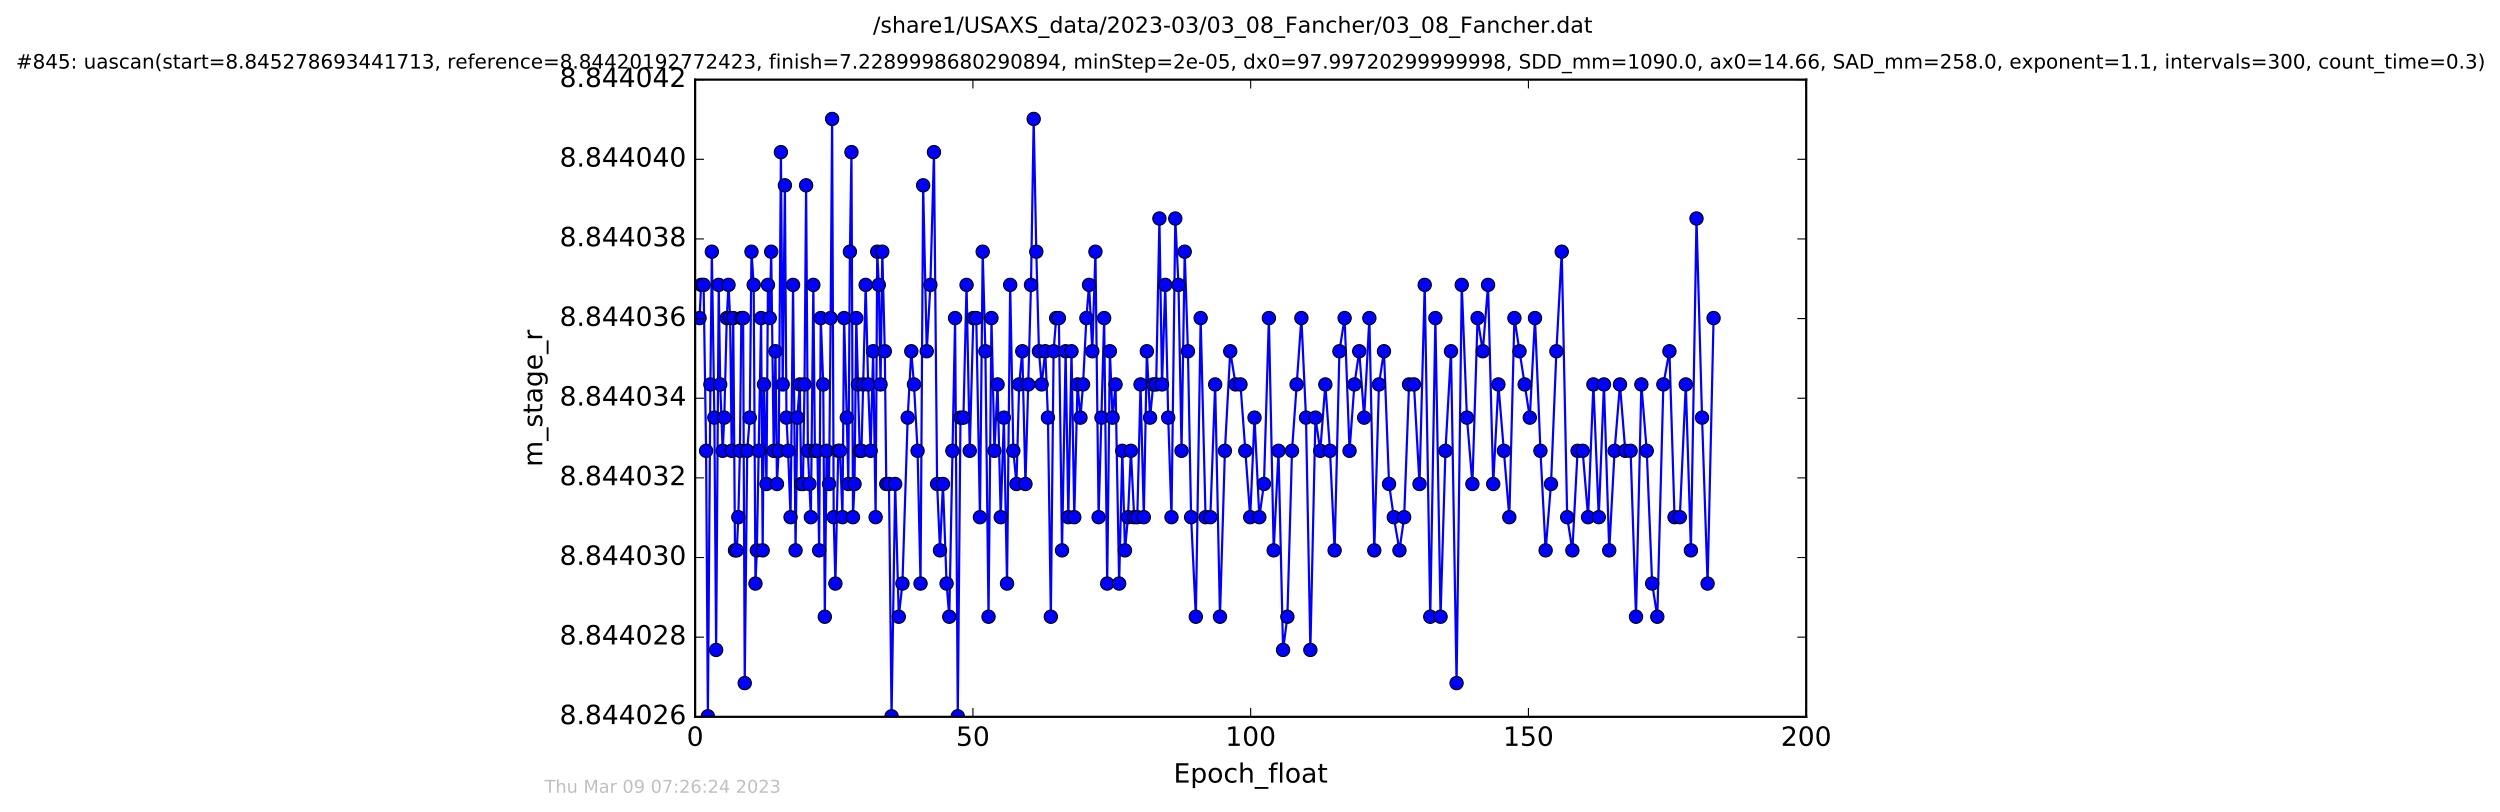
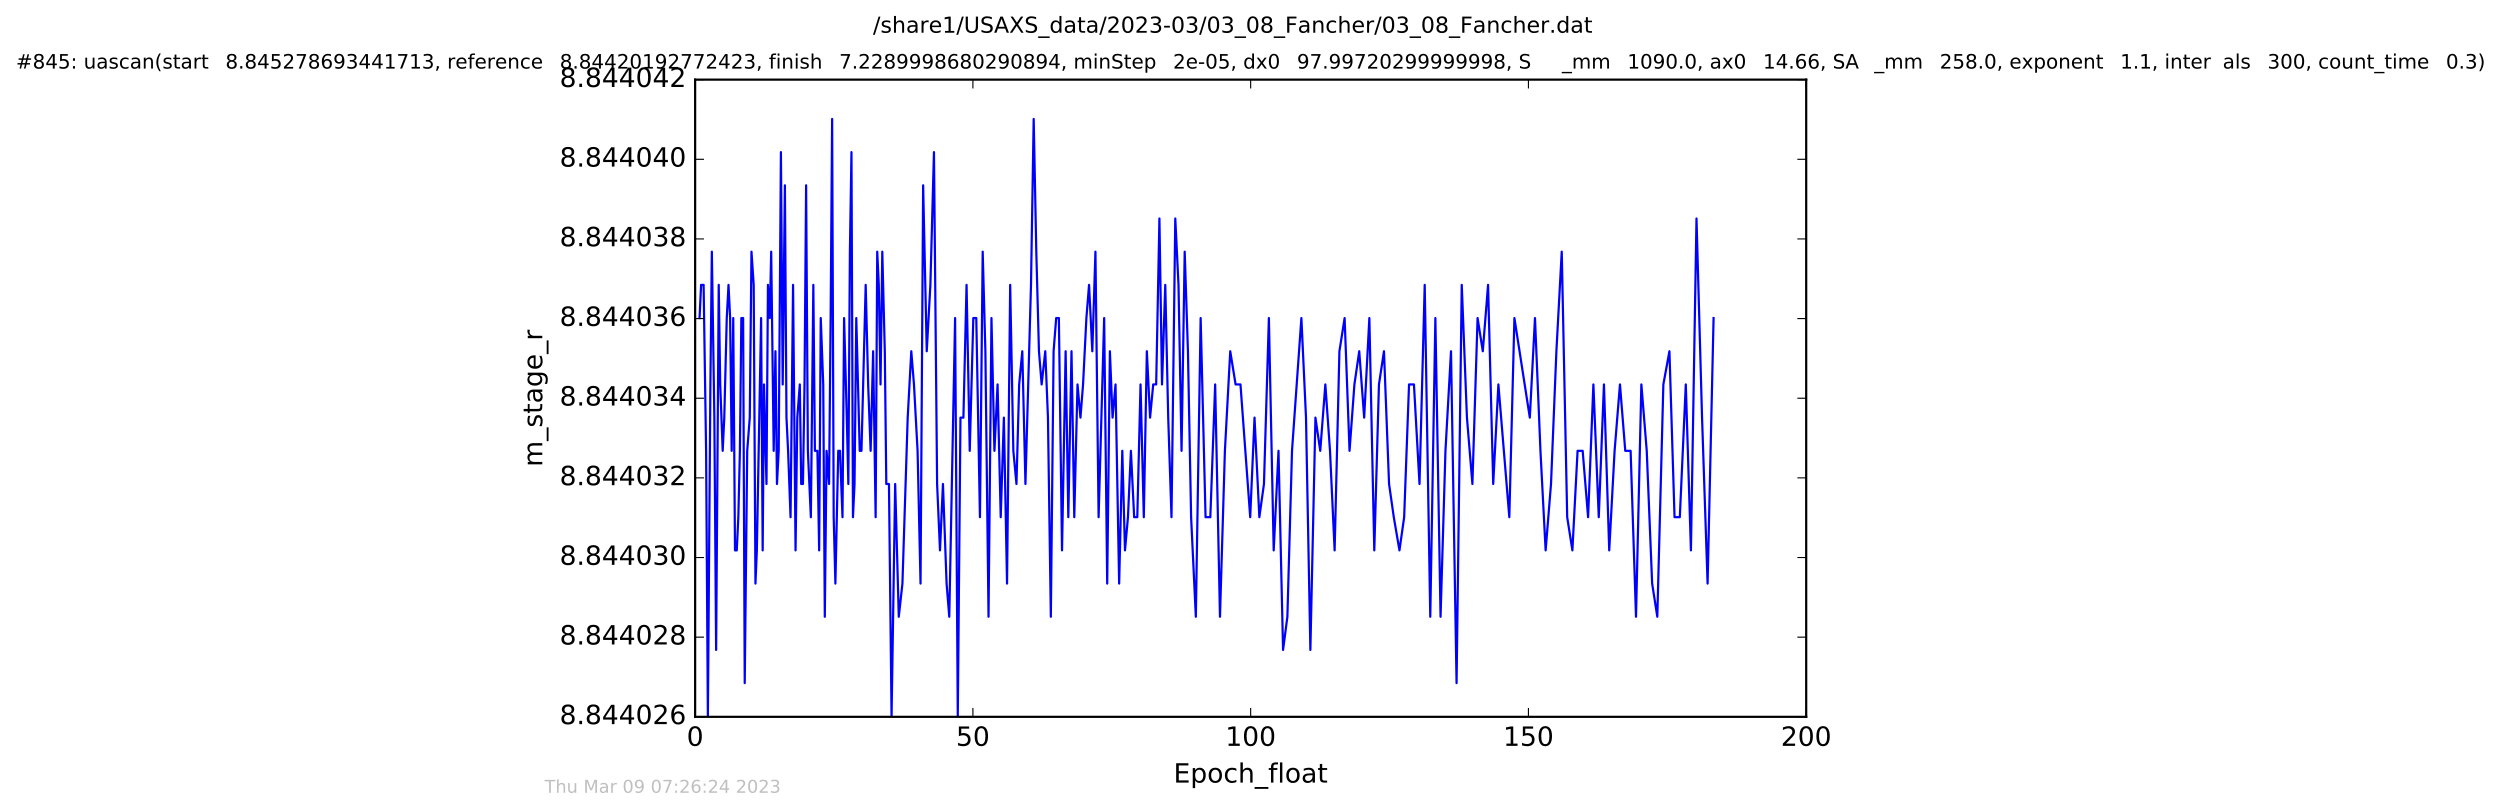
<svg xmlns="http://www.w3.org/2000/svg" xmlns:xlink="http://www.w3.org/1999/xlink" height="367pt" version="1.1" viewBox="0 0 1130 367" width="1130pt">
  <defs>
    <style type="text/css">
*{stroke-linecap:butt;stroke-linejoin:round;stroke-miterlimit:100000;}
  </style>
  </defs>
  <g id="figure_1">
    <g id="patch_1">
      <path d="M 0 367.2  L 1130.601 367.2  L 1130.601 0  L 0 0  z " style="fill:#ffffff;" />
    </g>
    <g id="axes_1">
      <g id="patch_2">
-         <path d="M 314.201 324  L 816.401 324  L 816.401 36  L 314.201 36  z " style="fill:#ffffff;" />
-       </g>
+         </g>
      <g id="line2d_1">
        <path clip-path="url(#pea68ee04fe)" d="M 316.192 143.765  L 316.902 128.765  L 318.03 128.765  L 319.157 203.765  L 319.957 323.765  L 321.097 173.765  L 321.756 113.765  L 322.887 188.765  L 323.688 293.765  L 324.864 128.765  L 325.533 173.765  L 326.653 203.765  L 327.376 188.765  L 328.495 143.765  L 329.287 128.765  L 330.017 143.765  L 330.718 203.765  L 331.426 143.765  L 332.22 248.765  L 333.013 248.765  L 333.727 233.765  L 334.433 203.765  L 335.09 143.765  L 335.898 143.765  L 336.617 308.765  L 337.739 203.765  L 338.893 188.765  L 339.667 113.765  L 340.668 128.765  L 341.464 263.765  L 342.096 248.765  L 344.019 143.765  L 344.728 248.765  L 345.329 173.765  L 346.449 218.765  L 347.113 128.765  L 347.924 143.765  L 348.581 113.765  L 349.71 203.765  L 350.504 158.765  L 351.188 218.765  L 351.972 203.765  L 352.971 68.765  L 353.778 173.765  L 354.774 83.765  L 355.484 188.765  L 356.215 203.765  L 357.329 233.765  L 358.464 128.765  L 359.588 248.765  L 360.38 188.765  L 361.511 173.765  L 362.139 218.765  L 362.932 218.765  L 363.643 173.765  L 364.362 83.765  L 365.157 203.765  L 366.506 233.765  L 367.628 128.765  L 368.334 203.765  L 369.471 203.765  L 370.261 248.765  L 370.977 143.765  L 372.103 173.765  L 372.812 278.765  L 373.609 203.765  L 374.738 218.765  L 375.446 143.765  L 376.123 53.765  L 376.826 233.765  L 377.597 263.765  L 378.892 203.765  L 379.673 203.765  L 380.807 233.765  L 381.529 143.765  L 382.752 188.765  L 383.447 218.765  L 384.152 113.765  L 384.864 68.765  L 385.537 233.765  L 386.244 218.765  L 387.038 143.765  L 388.595 203.765  L 389.386 203.765  L 391.289 128.765  L 392.401 173.765  L 393.527 203.765  L 394.658 158.765  L 395.786 233.765  L 396.506 113.765  L 397.21 128.765  L 398.002 173.765  L 398.797 113.765  L 399.929 158.765  L 400.607 218.765  L 401.811 218.765  L 402.986 323.765  L 404.618 218.765  L 406.249 278.765  L 407.898 263.765  L 410.279 188.765  L 411.902 158.765  L 413.114 173.765  L 414.746 203.765  L 416.082 263.765  L 417.259 83.765  L 418.887 158.765  L 420.534 128.765  L 422.15 68.765  L 423.573 218.765  L 424.873 248.765  L 426.213 218.765  L 427.857 263.765  L 429.07 278.765  L 431.704 143.765  L 432.915 323.765  L 434.132 188.765  L 435.462 188.765  L 436.882 128.765  L 438.32 203.765  L 439.939 143.765  L 441.281 143.765  L 442.935 233.765  L 444.177 113.765  L 445.393 158.765  L 446.815 278.765  L 448.141 143.765  L 449.48 203.765  L 450.902 173.765  L 452.326 233.765  L 453.749 188.765  L 455.18 263.765  L 456.599 128.765  L 458.03 203.765  L 459.44 218.765  L 460.665 173.765  L 462.077 158.765  L 463.5 218.765  L 466.011 128.765  L 467.224 53.765  L 468.407 113.765  L 469.61 158.765  L 470.824 173.765  L 472.463 158.765  L 473.674 188.765  L 474.978 278.765  L 476.226 158.765  L 477.395 143.765  L 478.609 143.765  L 480.031 248.765  L 481.663 158.765  L 482.877 233.765  L 484.319 158.765  L 485.57 233.765  L 487.032 173.765  L 488.365 188.765  L 489.541 173.765  L 491.051 143.765  L 492.252 128.765  L 493.725 158.765  L 495.138 113.765  L 496.569 233.765  L 499.079 143.765  L 500.455 263.765  L 501.667 158.765  L 502.88 188.765  L 504.22 173.765  L 505.854 263.765  L 507.279 203.765  L 508.49 248.765  L 509.839 233.765  L 511.167 203.765  L 512.641 233.765  L 514.057 233.765  L 515.519 173.765  L 516.998 233.765  L 518.372 158.765  L 519.833 188.765  L 521.253 173.765  L 522.592 173.765  L 524.058 98.765  L 525.228 173.765  L 526.7 128.765  L 528.034 188.765  L 529.513 233.765  L 531.227 98.765  L 532.683 128.765  L 534.06 203.765  L 535.482 113.765  L 536.948 158.765  L 538.382 233.765  L 540.517 278.765  L 542.691 143.765  L 544.911 233.765  L 547.067 233.765  L 549.252 173.765  L 551.429 278.765  L 553.654 203.765  L 556.069 158.765  L 558.484 173.765  L 560.692 173.765  L 565.092 233.765  L 567.044 188.765  L 569.221 233.765  L 571.309 218.765  L 573.537 143.765  L 575.712 248.765  L 577.883 203.765  L 579.942 293.765  L 581.896 278.765  L 583.987 203.765  L 588.226 143.765  L 590.314 188.765  L 592.287 293.765  L 594.576 188.765  L 596.754 203.765  L 599.053 173.765  L 601.161 203.765  L 603.249 248.765  L 605.415 158.765  L 607.767 143.765  L 609.994 203.765  L 612.195 173.765  L 614.371 158.765  L 616.602 188.765  L 618.95 143.765  L 621.177 248.765  L 623.286 173.765  L 625.554 158.765  L 627.855 218.765  L 629.994 233.765  L 632.553 248.765  L 634.677 233.765  L 636.89 173.765  L 639.104 173.765  L 641.616 218.765  L 643.968 128.765  L 646.482 278.765  L 648.788 143.765  L 651.129 278.765  L 653.346 203.765  L 655.854 158.765  L 658.366 308.765  L 660.71 128.765  L 663.058 188.765  L 665.524 218.765  L 667.866 143.765  L 670.222 158.765  L 672.604 128.765  L 674.931 218.765  L 677.272 173.765  L 682.211 233.765  L 684.513 143.765  L 691.474 188.765  L 693.812 143.765  L 696.283 203.765  L 698.624 248.765  L 701.054 218.765  L 703.488 158.765  L 705.908 113.765  L 708.373 233.765  L 710.72 248.765  L 713.065 203.765  L 715.362 203.765  L 717.817 233.765  L 720.212 173.765  L 722.638 233.765  L 724.982 173.765  L 727.368 248.765  L 729.8 203.765  L 732.223 173.765  L 734.616 203.765  L 737.035 203.765  L 739.474 278.765  L 741.894 173.765  L 744.324 203.765  L 746.771 263.765  L 749.103 278.765  L 751.838 173.765  L 754.582 158.765  L 756.893 233.765  L 759.276 233.765  L 761.981 173.765  L 764.294 248.765  L 766.814 98.765  L 769.325 188.765  L 771.83 263.765  L 774.538 143.765  L 774.538 143.765  " style="fill:none;stroke:#0000ff;stroke-linecap:square;" />
        <defs>
-           <path d="M 0 3  C 0.796 3 1.559 2.684 2.121 2.121  C 2.684 1.559 3 0.796 3 0  C 3 -0.796 2.684 -1.559 2.121 -2.121  C 1.559 -2.684 0.796 -3 0 -3  C -0.796 -3 -1.559 -2.684 -2.121 -2.121  C -2.684 -1.559 -3 -0.796 -3 0  C -3 0.796 -2.684 1.559 -2.121 2.121  C -1.559 2.684 -0.796 3 0 3  z " id="m14d8d811c1" style="stroke:#000000;stroke-width:0.5;" />
-         </defs>
+           </defs>
        <g clip-path="url(#pea68ee04fe)">
          <use style="fill:#0000ff;stroke:#000000;stroke-width:0.5;" x="316.192" xlink:href="#m14d8d811c1" y="143.765" />
          <use style="fill:#0000ff;stroke:#000000;stroke-width:0.5;" x="316.902" xlink:href="#m14d8d811c1" y="128.765" />
          <use style="fill:#0000ff;stroke:#000000;stroke-width:0.5;" x="318.03" xlink:href="#m14d8d811c1" y="128.765" />
          <use style="fill:#0000ff;stroke:#000000;stroke-width:0.5;" x="319.157" xlink:href="#m14d8d811c1" y="203.765" />
          <use style="fill:#0000ff;stroke:#000000;stroke-width:0.5;" x="319.957" xlink:href="#m14d8d811c1" y="323.765" />
          <use style="fill:#0000ff;stroke:#000000;stroke-width:0.5;" x="321.097" xlink:href="#m14d8d811c1" y="173.765" />
          <use style="fill:#0000ff;stroke:#000000;stroke-width:0.5;" x="321.756" xlink:href="#m14d8d811c1" y="113.765" />
          <use style="fill:#0000ff;stroke:#000000;stroke-width:0.5;" x="322.887" xlink:href="#m14d8d811c1" y="188.765" />
          <use style="fill:#0000ff;stroke:#000000;stroke-width:0.5;" x="323.688" xlink:href="#m14d8d811c1" y="293.765" />
          <use style="fill:#0000ff;stroke:#000000;stroke-width:0.5;" x="324.864" xlink:href="#m14d8d811c1" y="128.765" />
          <use style="fill:#0000ff;stroke:#000000;stroke-width:0.5;" x="325.533" xlink:href="#m14d8d811c1" y="173.765" />
          <use style="fill:#0000ff;stroke:#000000;stroke-width:0.5;" x="326.653" xlink:href="#m14d8d811c1" y="203.765" />
          <use style="fill:#0000ff;stroke:#000000;stroke-width:0.5;" x="327.376" xlink:href="#m14d8d811c1" y="188.765" />
          <use style="fill:#0000ff;stroke:#000000;stroke-width:0.5;" x="328.495" xlink:href="#m14d8d811c1" y="143.765" />
          <use style="fill:#0000ff;stroke:#000000;stroke-width:0.5;" x="329.287" xlink:href="#m14d8d811c1" y="128.765" />
          <use style="fill:#0000ff;stroke:#000000;stroke-width:0.5;" x="330.017" xlink:href="#m14d8d811c1" y="143.765" />
          <use style="fill:#0000ff;stroke:#000000;stroke-width:0.5;" x="330.718" xlink:href="#m14d8d811c1" y="203.765" />
          <use style="fill:#0000ff;stroke:#000000;stroke-width:0.5;" x="331.426" xlink:href="#m14d8d811c1" y="143.765" />
          <use style="fill:#0000ff;stroke:#000000;stroke-width:0.5;" x="332.22" xlink:href="#m14d8d811c1" y="248.765" />
          <use style="fill:#0000ff;stroke:#000000;stroke-width:0.5;" x="333.013" xlink:href="#m14d8d811c1" y="248.765" />
          <use style="fill:#0000ff;stroke:#000000;stroke-width:0.5;" x="333.727" xlink:href="#m14d8d811c1" y="233.765" />
          <use style="fill:#0000ff;stroke:#000000;stroke-width:0.5;" x="334.433" xlink:href="#m14d8d811c1" y="203.765" />
          <use style="fill:#0000ff;stroke:#000000;stroke-width:0.5;" x="335.09" xlink:href="#m14d8d811c1" y="143.765" />
          <use style="fill:#0000ff;stroke:#000000;stroke-width:0.5;" x="335.898" xlink:href="#m14d8d811c1" y="143.765" />
          <use style="fill:#0000ff;stroke:#000000;stroke-width:0.5;" x="336.617" xlink:href="#m14d8d811c1" y="308.765" />
          <use style="fill:#0000ff;stroke:#000000;stroke-width:0.5;" x="337.739" xlink:href="#m14d8d811c1" y="203.765" />
          <use style="fill:#0000ff;stroke:#000000;stroke-width:0.5;" x="338.893" xlink:href="#m14d8d811c1" y="188.765" />
          <use style="fill:#0000ff;stroke:#000000;stroke-width:0.5;" x="339.667" xlink:href="#m14d8d811c1" y="113.765" />
          <use style="fill:#0000ff;stroke:#000000;stroke-width:0.5;" x="340.668" xlink:href="#m14d8d811c1" y="128.765" />
          <use style="fill:#0000ff;stroke:#000000;stroke-width:0.5;" x="341.464" xlink:href="#m14d8d811c1" y="263.765" />
          <use style="fill:#0000ff;stroke:#000000;stroke-width:0.5;" x="342.096" xlink:href="#m14d8d811c1" y="248.765" />
          <use style="fill:#0000ff;stroke:#000000;stroke-width:0.5;" x="342.898" xlink:href="#m14d8d811c1" y="203.765" />
          <use style="fill:#0000ff;stroke:#000000;stroke-width:0.5;" x="344.019" xlink:href="#m14d8d811c1" y="143.765" />
          <use style="fill:#0000ff;stroke:#000000;stroke-width:0.5;" x="344.728" xlink:href="#m14d8d811c1" y="248.765" />
          <use style="fill:#0000ff;stroke:#000000;stroke-width:0.5;" x="345.329" xlink:href="#m14d8d811c1" y="173.765" />
          <use style="fill:#0000ff;stroke:#000000;stroke-width:0.5;" x="346.449" xlink:href="#m14d8d811c1" y="218.765" />
          <use style="fill:#0000ff;stroke:#000000;stroke-width:0.5;" x="347.113" xlink:href="#m14d8d811c1" y="128.765" />
          <use style="fill:#0000ff;stroke:#000000;stroke-width:0.5;" x="347.924" xlink:href="#m14d8d811c1" y="143.765" />
          <use style="fill:#0000ff;stroke:#000000;stroke-width:0.5;" x="348.581" xlink:href="#m14d8d811c1" y="113.765" />
          <use style="fill:#0000ff;stroke:#000000;stroke-width:0.5;" x="349.71" xlink:href="#m14d8d811c1" y="203.765" />
          <use style="fill:#0000ff;stroke:#000000;stroke-width:0.5;" x="350.504" xlink:href="#m14d8d811c1" y="158.765" />
          <use style="fill:#0000ff;stroke:#000000;stroke-width:0.5;" x="351.188" xlink:href="#m14d8d811c1" y="218.765" />
          <use style="fill:#0000ff;stroke:#000000;stroke-width:0.5;" x="351.972" xlink:href="#m14d8d811c1" y="203.765" />
          <use style="fill:#0000ff;stroke:#000000;stroke-width:0.5;" x="352.971" xlink:href="#m14d8d811c1" y="68.765" />
          <use style="fill:#0000ff;stroke:#000000;stroke-width:0.5;" x="353.778" xlink:href="#m14d8d811c1" y="173.765" />
          <use style="fill:#0000ff;stroke:#000000;stroke-width:0.5;" x="354.774" xlink:href="#m14d8d811c1" y="83.765" />
          <use style="fill:#0000ff;stroke:#000000;stroke-width:0.5;" x="355.484" xlink:href="#m14d8d811c1" y="188.765" />
          <use style="fill:#0000ff;stroke:#000000;stroke-width:0.5;" x="356.215" xlink:href="#m14d8d811c1" y="203.765" />
          <use style="fill:#0000ff;stroke:#000000;stroke-width:0.5;" x="357.329" xlink:href="#m14d8d811c1" y="233.765" />
          <use style="fill:#0000ff;stroke:#000000;stroke-width:0.5;" x="358.464" xlink:href="#m14d8d811c1" y="128.765" />
          <use style="fill:#0000ff;stroke:#000000;stroke-width:0.5;" x="359.588" xlink:href="#m14d8d811c1" y="248.765" />
          <use style="fill:#0000ff;stroke:#000000;stroke-width:0.5;" x="360.38" xlink:href="#m14d8d811c1" y="188.765" />
          <use style="fill:#0000ff;stroke:#000000;stroke-width:0.5;" x="361.511" xlink:href="#m14d8d811c1" y="173.765" />
          <use style="fill:#0000ff;stroke:#000000;stroke-width:0.5;" x="362.139" xlink:href="#m14d8d811c1" y="218.765" />
          <use style="fill:#0000ff;stroke:#000000;stroke-width:0.5;" x="362.932" xlink:href="#m14d8d811c1" y="218.765" />
          <use style="fill:#0000ff;stroke:#000000;stroke-width:0.5;" x="363.643" xlink:href="#m14d8d811c1" y="173.765" />
          <use style="fill:#0000ff;stroke:#000000;stroke-width:0.5;" x="364.362" xlink:href="#m14d8d811c1" y="83.765" />
          <use style="fill:#0000ff;stroke:#000000;stroke-width:0.5;" x="365.157" xlink:href="#m14d8d811c1" y="203.765" />
          <use style="fill:#0000ff;stroke:#000000;stroke-width:0.5;" x="365.868" xlink:href="#m14d8d811c1" y="218.765" />
          <use style="fill:#0000ff;stroke:#000000;stroke-width:0.5;" x="366.506" xlink:href="#m14d8d811c1" y="233.765" />
          <use style="fill:#0000ff;stroke:#000000;stroke-width:0.5;" x="367.628" xlink:href="#m14d8d811c1" y="128.765" />
          <use style="fill:#0000ff;stroke:#000000;stroke-width:0.5;" x="368.334" xlink:href="#m14d8d811c1" y="203.765" />
          <use style="fill:#0000ff;stroke:#000000;stroke-width:0.5;" x="369.471" xlink:href="#m14d8d811c1" y="203.765" />
          <use style="fill:#0000ff;stroke:#000000;stroke-width:0.5;" x="370.261" xlink:href="#m14d8d811c1" y="248.765" />
          <use style="fill:#0000ff;stroke:#000000;stroke-width:0.5;" x="370.977" xlink:href="#m14d8d811c1" y="143.765" />
          <use style="fill:#0000ff;stroke:#000000;stroke-width:0.5;" x="372.103" xlink:href="#m14d8d811c1" y="173.765" />
          <use style="fill:#0000ff;stroke:#000000;stroke-width:0.5;" x="372.812" xlink:href="#m14d8d811c1" y="278.765" />
          <use style="fill:#0000ff;stroke:#000000;stroke-width:0.5;" x="373.609" xlink:href="#m14d8d811c1" y="203.765" />
          <use style="fill:#0000ff;stroke:#000000;stroke-width:0.5;" x="374.738" xlink:href="#m14d8d811c1" y="218.765" />
          <use style="fill:#0000ff;stroke:#000000;stroke-width:0.5;" x="375.446" xlink:href="#m14d8d811c1" y="143.765" />
          <use style="fill:#0000ff;stroke:#000000;stroke-width:0.5;" x="376.123" xlink:href="#m14d8d811c1" y="53.765" />
          <use style="fill:#0000ff;stroke:#000000;stroke-width:0.5;" x="376.826" xlink:href="#m14d8d811c1" y="233.765" />
          <use style="fill:#0000ff;stroke:#000000;stroke-width:0.5;" x="377.597" xlink:href="#m14d8d811c1" y="263.765" />
          <use style="fill:#0000ff;stroke:#000000;stroke-width:0.5;" x="378.892" xlink:href="#m14d8d811c1" y="203.765" />
          <use style="fill:#0000ff;stroke:#000000;stroke-width:0.5;" x="379.673" xlink:href="#m14d8d811c1" y="203.765" />
          <use style="fill:#0000ff;stroke:#000000;stroke-width:0.5;" x="380.807" xlink:href="#m14d8d811c1" y="233.765" />
          <use style="fill:#0000ff;stroke:#000000;stroke-width:0.5;" x="381.529" xlink:href="#m14d8d811c1" y="143.765" />
          <use style="fill:#0000ff;stroke:#000000;stroke-width:0.5;" x="382.752" xlink:href="#m14d8d811c1" y="188.765" />
          <use style="fill:#0000ff;stroke:#000000;stroke-width:0.5;" x="383.447" xlink:href="#m14d8d811c1" y="218.765" />
          <use style="fill:#0000ff;stroke:#000000;stroke-width:0.5;" x="384.152" xlink:href="#m14d8d811c1" y="113.765" />
          <use style="fill:#0000ff;stroke:#000000;stroke-width:0.5;" x="384.864" xlink:href="#m14d8d811c1" y="68.765" />
          <use style="fill:#0000ff;stroke:#000000;stroke-width:0.5;" x="385.537" xlink:href="#m14d8d811c1" y="233.765" />
          <use style="fill:#0000ff;stroke:#000000;stroke-width:0.5;" x="386.244" xlink:href="#m14d8d811c1" y="218.765" />
          <use style="fill:#0000ff;stroke:#000000;stroke-width:0.5;" x="387.038" xlink:href="#m14d8d811c1" y="143.765" />
          <use style="fill:#0000ff;stroke:#000000;stroke-width:0.5;" x="387.774" xlink:href="#m14d8d811c1" y="173.765" />
          <use style="fill:#0000ff;stroke:#000000;stroke-width:0.5;" x="388.595" xlink:href="#m14d8d811c1" y="203.765" />
          <use style="fill:#0000ff;stroke:#000000;stroke-width:0.5;" x="389.386" xlink:href="#m14d8d811c1" y="203.765" />
          <use style="fill:#0000ff;stroke:#000000;stroke-width:0.5;" x="390.158" xlink:href="#m14d8d811c1" y="173.765" />
          <use style="fill:#0000ff;stroke:#000000;stroke-width:0.5;" x="391.289" xlink:href="#m14d8d811c1" y="128.765" />
          <use style="fill:#0000ff;stroke:#000000;stroke-width:0.5;" x="392.401" xlink:href="#m14d8d811c1" y="173.765" />
          <use style="fill:#0000ff;stroke:#000000;stroke-width:0.5;" x="393.527" xlink:href="#m14d8d811c1" y="203.765" />
          <use style="fill:#0000ff;stroke:#000000;stroke-width:0.5;" x="394.658" xlink:href="#m14d8d811c1" y="158.765" />
          <use style="fill:#0000ff;stroke:#000000;stroke-width:0.5;" x="395.786" xlink:href="#m14d8d811c1" y="233.765" />
          <use style="fill:#0000ff;stroke:#000000;stroke-width:0.5;" x="396.506" xlink:href="#m14d8d811c1" y="113.765" />
          <use style="fill:#0000ff;stroke:#000000;stroke-width:0.5;" x="397.21" xlink:href="#m14d8d811c1" y="128.765" />
          <use style="fill:#0000ff;stroke:#000000;stroke-width:0.5;" x="398.002" xlink:href="#m14d8d811c1" y="173.765" />
          <use style="fill:#0000ff;stroke:#000000;stroke-width:0.5;" x="398.797" xlink:href="#m14d8d811c1" y="113.765" />
          <use style="fill:#0000ff;stroke:#000000;stroke-width:0.5;" x="399.929" xlink:href="#m14d8d811c1" y="158.765" />
          <use style="fill:#0000ff;stroke:#000000;stroke-width:0.5;" x="400.607" xlink:href="#m14d8d811c1" y="218.765" />
          <use style="fill:#0000ff;stroke:#000000;stroke-width:0.5;" x="401.811" xlink:href="#m14d8d811c1" y="218.765" />
          <use style="fill:#0000ff;stroke:#000000;stroke-width:0.5;" x="402.986" xlink:href="#m14d8d811c1" y="323.765" />
          <use style="fill:#0000ff;stroke:#000000;stroke-width:0.5;" x="404.618" xlink:href="#m14d8d811c1" y="218.765" />
          <use style="fill:#0000ff;stroke:#000000;stroke-width:0.5;" x="406.249" xlink:href="#m14d8d811c1" y="278.765" />
          <use style="fill:#0000ff;stroke:#000000;stroke-width:0.5;" x="407.898" xlink:href="#m14d8d811c1" y="263.765" />
          <use style="fill:#0000ff;stroke:#000000;stroke-width:0.5;" x="410.279" xlink:href="#m14d8d811c1" y="188.765" />
          <use style="fill:#0000ff;stroke:#000000;stroke-width:0.5;" x="411.902" xlink:href="#m14d8d811c1" y="158.765" />
          <use style="fill:#0000ff;stroke:#000000;stroke-width:0.5;" x="413.114" xlink:href="#m14d8d811c1" y="173.765" />
          <use style="fill:#0000ff;stroke:#000000;stroke-width:0.5;" x="414.746" xlink:href="#m14d8d811c1" y="203.765" />
          <use style="fill:#0000ff;stroke:#000000;stroke-width:0.5;" x="416.082" xlink:href="#m14d8d811c1" y="263.765" />
          <use style="fill:#0000ff;stroke:#000000;stroke-width:0.5;" x="417.259" xlink:href="#m14d8d811c1" y="83.765" />
          <use style="fill:#0000ff;stroke:#000000;stroke-width:0.5;" x="418.887" xlink:href="#m14d8d811c1" y="158.765" />
          <use style="fill:#0000ff;stroke:#000000;stroke-width:0.5;" x="420.534" xlink:href="#m14d8d811c1" y="128.765" />
          <use style="fill:#0000ff;stroke:#000000;stroke-width:0.5;" x="422.15" xlink:href="#m14d8d811c1" y="68.765" />
          <use style="fill:#0000ff;stroke:#000000;stroke-width:0.5;" x="423.573" xlink:href="#m14d8d811c1" y="218.765" />
          <use style="fill:#0000ff;stroke:#000000;stroke-width:0.5;" x="424.873" xlink:href="#m14d8d811c1" y="248.765" />
          <use style="fill:#0000ff;stroke:#000000;stroke-width:0.5;" x="426.213" xlink:href="#m14d8d811c1" y="218.765" />
          <use style="fill:#0000ff;stroke:#000000;stroke-width:0.5;" x="427.857" xlink:href="#m14d8d811c1" y="263.765" />
          <use style="fill:#0000ff;stroke:#000000;stroke-width:0.5;" x="429.07" xlink:href="#m14d8d811c1" y="278.765" />
          <use style="fill:#0000ff;stroke:#000000;stroke-width:0.5;" x="430.482" xlink:href="#m14d8d811c1" y="203.765" />
          <use style="fill:#0000ff;stroke:#000000;stroke-width:0.5;" x="431.704" xlink:href="#m14d8d811c1" y="143.765" />
          <use style="fill:#0000ff;stroke:#000000;stroke-width:0.5;" x="432.915" xlink:href="#m14d8d811c1" y="323.765" />
          <use style="fill:#0000ff;stroke:#000000;stroke-width:0.5;" x="434.132" xlink:href="#m14d8d811c1" y="188.765" />
          <use style="fill:#0000ff;stroke:#000000;stroke-width:0.5;" x="435.462" xlink:href="#m14d8d811c1" y="188.765" />
          <use style="fill:#0000ff;stroke:#000000;stroke-width:0.5;" x="436.882" xlink:href="#m14d8d811c1" y="128.765" />
          <use style="fill:#0000ff;stroke:#000000;stroke-width:0.5;" x="438.32" xlink:href="#m14d8d811c1" y="203.765" />
          <use style="fill:#0000ff;stroke:#000000;stroke-width:0.5;" x="439.939" xlink:href="#m14d8d811c1" y="143.765" />
          <use style="fill:#0000ff;stroke:#000000;stroke-width:0.5;" x="441.281" xlink:href="#m14d8d811c1" y="143.765" />
          <use style="fill:#0000ff;stroke:#000000;stroke-width:0.5;" x="442.935" xlink:href="#m14d8d811c1" y="233.765" />
          <use style="fill:#0000ff;stroke:#000000;stroke-width:0.5;" x="444.177" xlink:href="#m14d8d811c1" y="113.765" />
          <use style="fill:#0000ff;stroke:#000000;stroke-width:0.5;" x="445.393" xlink:href="#m14d8d811c1" y="158.765" />
          <use style="fill:#0000ff;stroke:#000000;stroke-width:0.5;" x="446.815" xlink:href="#m14d8d811c1" y="278.765" />
          <use style="fill:#0000ff;stroke:#000000;stroke-width:0.5;" x="448.141" xlink:href="#m14d8d811c1" y="143.765" />
          <use style="fill:#0000ff;stroke:#000000;stroke-width:0.5;" x="449.48" xlink:href="#m14d8d811c1" y="203.765" />
          <use style="fill:#0000ff;stroke:#000000;stroke-width:0.5;" x="450.902" xlink:href="#m14d8d811c1" y="173.765" />
          <use style="fill:#0000ff;stroke:#000000;stroke-width:0.5;" x="452.326" xlink:href="#m14d8d811c1" y="233.765" />
          <use style="fill:#0000ff;stroke:#000000;stroke-width:0.5;" x="453.749" xlink:href="#m14d8d811c1" y="188.765" />
          <use style="fill:#0000ff;stroke:#000000;stroke-width:0.5;" x="455.18" xlink:href="#m14d8d811c1" y="263.765" />
          <use style="fill:#0000ff;stroke:#000000;stroke-width:0.5;" x="456.599" xlink:href="#m14d8d811c1" y="128.765" />
          <use style="fill:#0000ff;stroke:#000000;stroke-width:0.5;" x="458.03" xlink:href="#m14d8d811c1" y="203.765" />
          <use style="fill:#0000ff;stroke:#000000;stroke-width:0.5;" x="459.44" xlink:href="#m14d8d811c1" y="218.765" />
          <use style="fill:#0000ff;stroke:#000000;stroke-width:0.5;" x="460.665" xlink:href="#m14d8d811c1" y="173.765" />
          <use style="fill:#0000ff;stroke:#000000;stroke-width:0.5;" x="462.077" xlink:href="#m14d8d811c1" y="158.765" />
          <use style="fill:#0000ff;stroke:#000000;stroke-width:0.5;" x="463.5" xlink:href="#m14d8d811c1" y="218.765" />
          <use style="fill:#0000ff;stroke:#000000;stroke-width:0.5;" x="464.797" xlink:href="#m14d8d811c1" y="173.765" />
          <use style="fill:#0000ff;stroke:#000000;stroke-width:0.5;" x="466.011" xlink:href="#m14d8d811c1" y="128.765" />
          <use style="fill:#0000ff;stroke:#000000;stroke-width:0.5;" x="467.224" xlink:href="#m14d8d811c1" y="53.765" />
          <use style="fill:#0000ff;stroke:#000000;stroke-width:0.5;" x="468.407" xlink:href="#m14d8d811c1" y="113.765" />
          <use style="fill:#0000ff;stroke:#000000;stroke-width:0.5;" x="469.61" xlink:href="#m14d8d811c1" y="158.765" />
          <use style="fill:#0000ff;stroke:#000000;stroke-width:0.5;" x="470.824" xlink:href="#m14d8d811c1" y="173.765" />
          <use style="fill:#0000ff;stroke:#000000;stroke-width:0.5;" x="472.463" xlink:href="#m14d8d811c1" y="158.765" />
          <use style="fill:#0000ff;stroke:#000000;stroke-width:0.5;" x="473.674" xlink:href="#m14d8d811c1" y="188.765" />
          <use style="fill:#0000ff;stroke:#000000;stroke-width:0.5;" x="474.978" xlink:href="#m14d8d811c1" y="278.765" />
          <use style="fill:#0000ff;stroke:#000000;stroke-width:0.5;" x="476.226" xlink:href="#m14d8d811c1" y="158.765" />
          <use style="fill:#0000ff;stroke:#000000;stroke-width:0.5;" x="477.395" xlink:href="#m14d8d811c1" y="143.765" />
          <use style="fill:#0000ff;stroke:#000000;stroke-width:0.5;" x="478.609" xlink:href="#m14d8d811c1" y="143.765" />
          <use style="fill:#0000ff;stroke:#000000;stroke-width:0.5;" x="480.031" xlink:href="#m14d8d811c1" y="248.765" />
          <use style="fill:#0000ff;stroke:#000000;stroke-width:0.5;" x="481.663" xlink:href="#m14d8d811c1" y="158.765" />
          <use style="fill:#0000ff;stroke:#000000;stroke-width:0.5;" x="482.877" xlink:href="#m14d8d811c1" y="233.765" />
          <use style="fill:#0000ff;stroke:#000000;stroke-width:0.5;" x="484.319" xlink:href="#m14d8d811c1" y="158.765" />
          <use style="fill:#0000ff;stroke:#000000;stroke-width:0.5;" x="485.57" xlink:href="#m14d8d811c1" y="233.765" />
          <use style="fill:#0000ff;stroke:#000000;stroke-width:0.5;" x="487.032" xlink:href="#m14d8d811c1" y="173.765" />
          <use style="fill:#0000ff;stroke:#000000;stroke-width:0.5;" x="488.365" xlink:href="#m14d8d811c1" y="188.765" />
          <use style="fill:#0000ff;stroke:#000000;stroke-width:0.5;" x="489.541" xlink:href="#m14d8d811c1" y="173.765" />
          <use style="fill:#0000ff;stroke:#000000;stroke-width:0.5;" x="491.051" xlink:href="#m14d8d811c1" y="143.765" />
          <use style="fill:#0000ff;stroke:#000000;stroke-width:0.5;" x="492.252" xlink:href="#m14d8d811c1" y="128.765" />
          <use style="fill:#0000ff;stroke:#000000;stroke-width:0.5;" x="493.725" xlink:href="#m14d8d811c1" y="158.765" />
          <use style="fill:#0000ff;stroke:#000000;stroke-width:0.5;" x="495.138" xlink:href="#m14d8d811c1" y="113.765" />
          <use style="fill:#0000ff;stroke:#000000;stroke-width:0.5;" x="496.569" xlink:href="#m14d8d811c1" y="233.765" />
          <use style="fill:#0000ff;stroke:#000000;stroke-width:0.5;" x="497.859" xlink:href="#m14d8d811c1" y="188.765" />
          <use style="fill:#0000ff;stroke:#000000;stroke-width:0.5;" x="499.079" xlink:href="#m14d8d811c1" y="143.765" />
          <use style="fill:#0000ff;stroke:#000000;stroke-width:0.5;" x="500.455" xlink:href="#m14d8d811c1" y="263.765" />
          <use style="fill:#0000ff;stroke:#000000;stroke-width:0.5;" x="501.667" xlink:href="#m14d8d811c1" y="158.765" />
          <use style="fill:#0000ff;stroke:#000000;stroke-width:0.5;" x="502.88" xlink:href="#m14d8d811c1" y="188.765" />
          <use style="fill:#0000ff;stroke:#000000;stroke-width:0.5;" x="504.22" xlink:href="#m14d8d811c1" y="173.765" />
          <use style="fill:#0000ff;stroke:#000000;stroke-width:0.5;" x="505.854" xlink:href="#m14d8d811c1" y="263.765" />
          <use style="fill:#0000ff;stroke:#000000;stroke-width:0.5;" x="507.279" xlink:href="#m14d8d811c1" y="203.765" />
          <use style="fill:#0000ff;stroke:#000000;stroke-width:0.5;" x="508.49" xlink:href="#m14d8d811c1" y="248.765" />
          <use style="fill:#0000ff;stroke:#000000;stroke-width:0.5;" x="509.839" xlink:href="#m14d8d811c1" y="233.765" />
          <use style="fill:#0000ff;stroke:#000000;stroke-width:0.5;" x="511.167" xlink:href="#m14d8d811c1" y="203.765" />
          <use style="fill:#0000ff;stroke:#000000;stroke-width:0.5;" x="512.641" xlink:href="#m14d8d811c1" y="233.765" />
          <use style="fill:#0000ff;stroke:#000000;stroke-width:0.5;" x="514.057" xlink:href="#m14d8d811c1" y="233.765" />
          <use style="fill:#0000ff;stroke:#000000;stroke-width:0.5;" x="515.519" xlink:href="#m14d8d811c1" y="173.765" />
          <use style="fill:#0000ff;stroke:#000000;stroke-width:0.5;" x="516.998" xlink:href="#m14d8d811c1" y="233.765" />
          <use style="fill:#0000ff;stroke:#000000;stroke-width:0.5;" x="518.372" xlink:href="#m14d8d811c1" y="158.765" />
          <use style="fill:#0000ff;stroke:#000000;stroke-width:0.5;" x="519.833" xlink:href="#m14d8d811c1" y="188.765" />
          <use style="fill:#0000ff;stroke:#000000;stroke-width:0.5;" x="521.253" xlink:href="#m14d8d811c1" y="173.765" />
          <use style="fill:#0000ff;stroke:#000000;stroke-width:0.5;" x="522.592" xlink:href="#m14d8d811c1" y="173.765" />
          <use style="fill:#0000ff;stroke:#000000;stroke-width:0.5;" x="524.058" xlink:href="#m14d8d811c1" y="98.765" />
          <use style="fill:#0000ff;stroke:#000000;stroke-width:0.5;" x="525.228" xlink:href="#m14d8d811c1" y="173.765" />
          <use style="fill:#0000ff;stroke:#000000;stroke-width:0.5;" x="526.7" xlink:href="#m14d8d811c1" y="128.765" />
          <use style="fill:#0000ff;stroke:#000000;stroke-width:0.5;" x="528.034" xlink:href="#m14d8d811c1" y="188.765" />
          <use style="fill:#0000ff;stroke:#000000;stroke-width:0.5;" x="529.513" xlink:href="#m14d8d811c1" y="233.765" />
          <use style="fill:#0000ff;stroke:#000000;stroke-width:0.5;" x="531.227" xlink:href="#m14d8d811c1" y="98.765" />
          <use style="fill:#0000ff;stroke:#000000;stroke-width:0.5;" x="532.683" xlink:href="#m14d8d811c1" y="128.765" />
          <use style="fill:#0000ff;stroke:#000000;stroke-width:0.5;" x="534.06" xlink:href="#m14d8d811c1" y="203.765" />
          <use style="fill:#0000ff;stroke:#000000;stroke-width:0.5;" x="535.482" xlink:href="#m14d8d811c1" y="113.765" />
          <use style="fill:#0000ff;stroke:#000000;stroke-width:0.5;" x="536.948" xlink:href="#m14d8d811c1" y="158.765" />
          <use style="fill:#0000ff;stroke:#000000;stroke-width:0.5;" x="538.382" xlink:href="#m14d8d811c1" y="233.765" />
          <use style="fill:#0000ff;stroke:#000000;stroke-width:0.5;" x="540.517" xlink:href="#m14d8d811c1" y="278.765" />
          <use style="fill:#0000ff;stroke:#000000;stroke-width:0.5;" x="542.691" xlink:href="#m14d8d811c1" y="143.765" />
          <use style="fill:#0000ff;stroke:#000000;stroke-width:0.5;" x="544.911" xlink:href="#m14d8d811c1" y="233.765" />
          <use style="fill:#0000ff;stroke:#000000;stroke-width:0.5;" x="547.067" xlink:href="#m14d8d811c1" y="233.765" />
          <use style="fill:#0000ff;stroke:#000000;stroke-width:0.5;" x="549.252" xlink:href="#m14d8d811c1" y="173.765" />
          <use style="fill:#0000ff;stroke:#000000;stroke-width:0.5;" x="551.429" xlink:href="#m14d8d811c1" y="278.765" />
          <use style="fill:#0000ff;stroke:#000000;stroke-width:0.5;" x="553.654" xlink:href="#m14d8d811c1" y="203.765" />
          <use style="fill:#0000ff;stroke:#000000;stroke-width:0.5;" x="556.069" xlink:href="#m14d8d811c1" y="158.765" />
          <use style="fill:#0000ff;stroke:#000000;stroke-width:0.5;" x="558.484" xlink:href="#m14d8d811c1" y="173.765" />
          <use style="fill:#0000ff;stroke:#000000;stroke-width:0.5;" x="560.692" xlink:href="#m14d8d811c1" y="173.765" />
          <use style="fill:#0000ff;stroke:#000000;stroke-width:0.5;" x="562.875" xlink:href="#m14d8d811c1" y="203.765" />
          <use style="fill:#0000ff;stroke:#000000;stroke-width:0.5;" x="565.092" xlink:href="#m14d8d811c1" y="233.765" />
          <use style="fill:#0000ff;stroke:#000000;stroke-width:0.5;" x="567.044" xlink:href="#m14d8d811c1" y="188.765" />
          <use style="fill:#0000ff;stroke:#000000;stroke-width:0.5;" x="569.221" xlink:href="#m14d8d811c1" y="233.765" />
          <use style="fill:#0000ff;stroke:#000000;stroke-width:0.5;" x="571.309" xlink:href="#m14d8d811c1" y="218.765" />
          <use style="fill:#0000ff;stroke:#000000;stroke-width:0.5;" x="573.537" xlink:href="#m14d8d811c1" y="143.765" />
          <use style="fill:#0000ff;stroke:#000000;stroke-width:0.5;" x="575.712" xlink:href="#m14d8d811c1" y="248.765" />
          <use style="fill:#0000ff;stroke:#000000;stroke-width:0.5;" x="577.883" xlink:href="#m14d8d811c1" y="203.765" />
          <use style="fill:#0000ff;stroke:#000000;stroke-width:0.5;" x="579.942" xlink:href="#m14d8d811c1" y="293.765" />
          <use style="fill:#0000ff;stroke:#000000;stroke-width:0.5;" x="581.896" xlink:href="#m14d8d811c1" y="278.765" />
          <use style="fill:#0000ff;stroke:#000000;stroke-width:0.5;" x="583.987" xlink:href="#m14d8d811c1" y="203.765" />
          <use style="fill:#0000ff;stroke:#000000;stroke-width:0.5;" x="586.057" xlink:href="#m14d8d811c1" y="173.765" />
          <use style="fill:#0000ff;stroke:#000000;stroke-width:0.5;" x="588.226" xlink:href="#m14d8d811c1" y="143.765" />
          <use style="fill:#0000ff;stroke:#000000;stroke-width:0.5;" x="590.314" xlink:href="#m14d8d811c1" y="188.765" />
          <use style="fill:#0000ff;stroke:#000000;stroke-width:0.5;" x="592.287" xlink:href="#m14d8d811c1" y="293.765" />
          <use style="fill:#0000ff;stroke:#000000;stroke-width:0.5;" x="594.576" xlink:href="#m14d8d811c1" y="188.765" />
          <use style="fill:#0000ff;stroke:#000000;stroke-width:0.5;" x="596.754" xlink:href="#m14d8d811c1" y="203.765" />
          <use style="fill:#0000ff;stroke:#000000;stroke-width:0.5;" x="599.053" xlink:href="#m14d8d811c1" y="173.765" />
          <use style="fill:#0000ff;stroke:#000000;stroke-width:0.5;" x="601.161" xlink:href="#m14d8d811c1" y="203.765" />
          <use style="fill:#0000ff;stroke:#000000;stroke-width:0.5;" x="603.249" xlink:href="#m14d8d811c1" y="248.765" />
          <use style="fill:#0000ff;stroke:#000000;stroke-width:0.5;" x="605.415" xlink:href="#m14d8d811c1" y="158.765" />
          <use style="fill:#0000ff;stroke:#000000;stroke-width:0.5;" x="607.767" xlink:href="#m14d8d811c1" y="143.765" />
          <use style="fill:#0000ff;stroke:#000000;stroke-width:0.5;" x="609.994" xlink:href="#m14d8d811c1" y="203.765" />
          <use style="fill:#0000ff;stroke:#000000;stroke-width:0.5;" x="612.195" xlink:href="#m14d8d811c1" y="173.765" />
          <use style="fill:#0000ff;stroke:#000000;stroke-width:0.5;" x="614.371" xlink:href="#m14d8d811c1" y="158.765" />
          <use style="fill:#0000ff;stroke:#000000;stroke-width:0.5;" x="616.602" xlink:href="#m14d8d811c1" y="188.765" />
          <use style="fill:#0000ff;stroke:#000000;stroke-width:0.5;" x="618.95" xlink:href="#m14d8d811c1" y="143.765" />
          <use style="fill:#0000ff;stroke:#000000;stroke-width:0.5;" x="621.177" xlink:href="#m14d8d811c1" y="248.765" />
          <use style="fill:#0000ff;stroke:#000000;stroke-width:0.5;" x="623.286" xlink:href="#m14d8d811c1" y="173.765" />
          <use style="fill:#0000ff;stroke:#000000;stroke-width:0.5;" x="625.554" xlink:href="#m14d8d811c1" y="158.765" />
          <use style="fill:#0000ff;stroke:#000000;stroke-width:0.5;" x="627.855" xlink:href="#m14d8d811c1" y="218.765" />
          <use style="fill:#0000ff;stroke:#000000;stroke-width:0.5;" x="629.994" xlink:href="#m14d8d811c1" y="233.765" />
          <use style="fill:#0000ff;stroke:#000000;stroke-width:0.5;" x="632.554" xlink:href="#m14d8d811c1" y="248.765" />
          <use style="fill:#0000ff;stroke:#000000;stroke-width:0.5;" x="634.677" xlink:href="#m14d8d811c1" y="233.765" />
          <use style="fill:#0000ff;stroke:#000000;stroke-width:0.5;" x="636.89" xlink:href="#m14d8d811c1" y="173.765" />
          <use style="fill:#0000ff;stroke:#000000;stroke-width:0.5;" x="639.104" xlink:href="#m14d8d811c1" y="173.765" />
          <use style="fill:#0000ff;stroke:#000000;stroke-width:0.5;" x="641.616" xlink:href="#m14d8d811c1" y="218.765" />
          <use style="fill:#0000ff;stroke:#000000;stroke-width:0.5;" x="643.968" xlink:href="#m14d8d811c1" y="128.765" />
          <use style="fill:#0000ff;stroke:#000000;stroke-width:0.5;" x="646.482" xlink:href="#m14d8d811c1" y="278.765" />
          <use style="fill:#0000ff;stroke:#000000;stroke-width:0.5;" x="648.788" xlink:href="#m14d8d811c1" y="143.765" />
          <use style="fill:#0000ff;stroke:#000000;stroke-width:0.5;" x="651.129" xlink:href="#m14d8d811c1" y="278.765" />
          <use style="fill:#0000ff;stroke:#000000;stroke-width:0.5;" x="653.346" xlink:href="#m14d8d811c1" y="203.765" />
          <use style="fill:#0000ff;stroke:#000000;stroke-width:0.5;" x="655.854" xlink:href="#m14d8d811c1" y="158.765" />
          <use style="fill:#0000ff;stroke:#000000;stroke-width:0.5;" x="658.366" xlink:href="#m14d8d811c1" y="308.765" />
          <use style="fill:#0000ff;stroke:#000000;stroke-width:0.5;" x="660.71" xlink:href="#m14d8d811c1" y="128.765" />
          <use style="fill:#0000ff;stroke:#000000;stroke-width:0.5;" x="663.058" xlink:href="#m14d8d811c1" y="188.765" />
          <use style="fill:#0000ff;stroke:#000000;stroke-width:0.5;" x="665.524" xlink:href="#m14d8d811c1" y="218.765" />
          <use style="fill:#0000ff;stroke:#000000;stroke-width:0.5;" x="667.866" xlink:href="#m14d8d811c1" y="143.765" />
          <use style="fill:#0000ff;stroke:#000000;stroke-width:0.5;" x="670.222" xlink:href="#m14d8d811c1" y="158.765" />
          <use style="fill:#0000ff;stroke:#000000;stroke-width:0.5;" x="672.604" xlink:href="#m14d8d811c1" y="128.765" />
          <use style="fill:#0000ff;stroke:#000000;stroke-width:0.5;" x="674.931" xlink:href="#m14d8d811c1" y="218.765" />
          <use style="fill:#0000ff;stroke:#000000;stroke-width:0.5;" x="677.272" xlink:href="#m14d8d811c1" y="173.765" />
          <use style="fill:#0000ff;stroke:#000000;stroke-width:0.5;" x="679.753" xlink:href="#m14d8d811c1" y="203.765" />
          <use style="fill:#0000ff;stroke:#000000;stroke-width:0.5;" x="682.211" xlink:href="#m14d8d811c1" y="233.765" />
          <use style="fill:#0000ff;stroke:#000000;stroke-width:0.5;" x="684.513" xlink:href="#m14d8d811c1" y="143.765" />
          <use style="fill:#0000ff;stroke:#000000;stroke-width:0.5;" x="686.814" xlink:href="#m14d8d811c1" y="158.765" />
          <use style="fill:#0000ff;stroke:#000000;stroke-width:0.5;" x="689.136" xlink:href="#m14d8d811c1" y="173.765" />
          <use style="fill:#0000ff;stroke:#000000;stroke-width:0.5;" x="691.474" xlink:href="#m14d8d811c1" y="188.765" />
          <use style="fill:#0000ff;stroke:#000000;stroke-width:0.5;" x="693.812" xlink:href="#m14d8d811c1" y="143.765" />
          <use style="fill:#0000ff;stroke:#000000;stroke-width:0.5;" x="696.283" xlink:href="#m14d8d811c1" y="203.765" />
          <use style="fill:#0000ff;stroke:#000000;stroke-width:0.5;" x="698.624" xlink:href="#m14d8d811c1" y="248.765" />
          <use style="fill:#0000ff;stroke:#000000;stroke-width:0.5;" x="701.054" xlink:href="#m14d8d811c1" y="218.765" />
          <use style="fill:#0000ff;stroke:#000000;stroke-width:0.5;" x="703.488" xlink:href="#m14d8d811c1" y="158.765" />
          <use style="fill:#0000ff;stroke:#000000;stroke-width:0.5;" x="705.908" xlink:href="#m14d8d811c1" y="113.765" />
          <use style="fill:#0000ff;stroke:#000000;stroke-width:0.5;" x="708.373" xlink:href="#m14d8d811c1" y="233.765" />
          <use style="fill:#0000ff;stroke:#000000;stroke-width:0.5;" x="710.72" xlink:href="#m14d8d811c1" y="248.765" />
          <use style="fill:#0000ff;stroke:#000000;stroke-width:0.5;" x="713.065" xlink:href="#m14d8d811c1" y="203.765" />
          <use style="fill:#0000ff;stroke:#000000;stroke-width:0.5;" x="715.362" xlink:href="#m14d8d811c1" y="203.765" />
          <use style="fill:#0000ff;stroke:#000000;stroke-width:0.5;" x="717.817" xlink:href="#m14d8d811c1" y="233.765" />
          <use style="fill:#0000ff;stroke:#000000;stroke-width:0.5;" x="720.212" xlink:href="#m14d8d811c1" y="173.765" />
          <use style="fill:#0000ff;stroke:#000000;stroke-width:0.5;" x="722.638" xlink:href="#m14d8d811c1" y="233.765" />
          <use style="fill:#0000ff;stroke:#000000;stroke-width:0.5;" x="724.982" xlink:href="#m14d8d811c1" y="173.765" />
          <use style="fill:#0000ff;stroke:#000000;stroke-width:0.5;" x="727.368" xlink:href="#m14d8d811c1" y="248.765" />
          <use style="fill:#0000ff;stroke:#000000;stroke-width:0.5;" x="729.8" xlink:href="#m14d8d811c1" y="203.765" />
          <use style="fill:#0000ff;stroke:#000000;stroke-width:0.5;" x="732.223" xlink:href="#m14d8d811c1" y="173.765" />
          <use style="fill:#0000ff;stroke:#000000;stroke-width:0.5;" x="734.616" xlink:href="#m14d8d811c1" y="203.765" />
          <use style="fill:#0000ff;stroke:#000000;stroke-width:0.5;" x="737.035" xlink:href="#m14d8d811c1" y="203.765" />
          <use style="fill:#0000ff;stroke:#000000;stroke-width:0.5;" x="739.474" xlink:href="#m14d8d811c1" y="278.765" />
          <use style="fill:#0000ff;stroke:#000000;stroke-width:0.5;" x="741.894" xlink:href="#m14d8d811c1" y="173.765" />
          <use style="fill:#0000ff;stroke:#000000;stroke-width:0.5;" x="744.324" xlink:href="#m14d8d811c1" y="203.765" />
          <use style="fill:#0000ff;stroke:#000000;stroke-width:0.5;" x="746.771" xlink:href="#m14d8d811c1" y="263.765" />
          <use style="fill:#0000ff;stroke:#000000;stroke-width:0.5;" x="749.103" xlink:href="#m14d8d811c1" y="278.765" />
          <use style="fill:#0000ff;stroke:#000000;stroke-width:0.5;" x="751.838" xlink:href="#m14d8d811c1" y="173.765" />
          <use style="fill:#0000ff;stroke:#000000;stroke-width:0.5;" x="754.582" xlink:href="#m14d8d811c1" y="158.765" />
          <use style="fill:#0000ff;stroke:#000000;stroke-width:0.5;" x="756.893" xlink:href="#m14d8d811c1" y="233.765" />
          <use style="fill:#0000ff;stroke:#000000;stroke-width:0.5;" x="759.276" xlink:href="#m14d8d811c1" y="233.765" />
          <use style="fill:#0000ff;stroke:#000000;stroke-width:0.5;" x="761.981" xlink:href="#m14d8d811c1" y="173.765" />
          <use style="fill:#0000ff;stroke:#000000;stroke-width:0.5;" x="764.294" xlink:href="#m14d8d811c1" y="248.765" />
          <use style="fill:#0000ff;stroke:#000000;stroke-width:0.5;" x="766.814" xlink:href="#m14d8d811c1" y="98.765" />
          <use style="fill:#0000ff;stroke:#000000;stroke-width:0.5;" x="769.325" xlink:href="#m14d8d811c1" y="188.765" />
          <use style="fill:#0000ff;stroke:#000000;stroke-width:0.5;" x="771.83" xlink:href="#m14d8d811c1" y="263.765" />
          <use style="fill:#0000ff;stroke:#000000;stroke-width:0.5;" x="774.538" xlink:href="#m14d8d811c1" y="143.765" />
        </g>
      </g>
      <g id="patch_3">
        <path d="M 314.201 36  L 816.401 36  " style="fill:none;stroke:#000000;stroke-linecap:square;stroke-linejoin:miter;" />
      </g>
      <g id="patch_4">
        <path d="M 816.401 324  L 816.401 36  " style="fill:none;stroke:#000000;stroke-linecap:square;stroke-linejoin:miter;" />
      </g>
      <g id="patch_5">
        <path d="M 314.201 324  L 816.401 324  " style="fill:none;stroke:#000000;stroke-linecap:square;stroke-linejoin:miter;" />
      </g>
      <g id="patch_6">
        <path d="M 314.201 324  L 314.201 36  " style="fill:none;stroke:#000000;stroke-linecap:square;stroke-linejoin:miter;" />
      </g>
      <g id="matplotlib.axis_1">
        <g id="xtick_1">
          <g id="line2d_2">
            <defs>
              <path d="M 0 0  L 0 -4  " id="mad06048957" style="stroke:#000000;stroke-width:0.5;" />
            </defs>
            <g>
              <use style="stroke:#000000;stroke-width:0.5;" x="314.201" xlink:href="#mad06048957" y="324" />
            </g>
          </g>
          <g id="line2d_3">
            <defs>
              <path d="M 0 0  L 0 4  " id="mdb3d16f319" style="stroke:#000000;stroke-width:0.5;" />
            </defs>
            <g>
              <use style="stroke:#000000;stroke-width:0.5;" x="314.201" xlink:href="#mdb3d16f319" y="36" />
            </g>
          </g>
          <g id="text_1">
            <defs>
              <path d="M 31.781 66.406  Q 24.172 66.406 20.328 58.906  Q 16.5 51.422 16.5 36.375  Q 16.5 21.391 20.328 13.891  Q 24.172 6.391 31.781 6.391  Q 39.453 6.391 43.281 13.891  Q 47.125 21.391 47.125 36.375  Q 47.125 51.422 43.281 58.906  Q 39.453 66.406 31.781 66.406  M 31.781 74.219  Q 44.047 74.219 50.516 64.516  Q 56.984 54.828 56.984 36.375  Q 56.984 17.969 50.516 8.266  Q 44.047 -1.422 31.781 -1.422  Q 19.531 -1.422 13.062 8.266  Q 6.594 17.969 6.594 36.375  Q 6.594 54.828 13.062 64.516  Q 19.531 74.219 31.781 74.219  " id="BitstreamVeraSans-Roman-30" />
            </defs>
            <g transform="translate(310.383 337.118)scale(0.12 -0.12)">
              <use xlink:href="#BitstreamVeraSans-Roman-30" />
            </g>
          </g>
        </g>
        <g id="xtick_2">
          <g id="line2d_4">
            <g>
              <use style="stroke:#000000;stroke-width:0.5;" x="439.751" xlink:href="#mad06048957" y="324" />
            </g>
          </g>
          <g id="line2d_5">
            <g>
              <use style="stroke:#000000;stroke-width:0.5;" x="439.751" xlink:href="#mdb3d16f319" y="36" />
            </g>
          </g>
          <g id="text_2">
            <defs>
              <path d="M 10.797 72.906  L 49.516 72.906  L 49.516 64.594  L 19.828 64.594  L 19.828 46.734  Q 21.969 47.469 24.109 47.828  Q 26.266 48.188 28.422 48.188  Q 40.625 48.188 47.75 41.5  Q 54.891 34.812 54.891 23.391  Q 54.891 11.625 47.562 5.094  Q 40.234 -1.422 26.906 -1.422  Q 22.312 -1.422 17.547 -0.641  Q 12.797 0.141 7.719 1.703  L 7.719 11.625  Q 12.109 9.234 16.797 8.062  Q 21.484 6.891 26.703 6.891  Q 35.156 6.891 40.078 11.328  Q 45.016 15.766 45.016 23.391  Q 45.016 31 40.078 35.438  Q 35.156 39.891 26.703 39.891  Q 22.75 39.891 18.812 39.016  Q 14.891 38.141 10.797 36.281  z " id="BitstreamVeraSans-Roman-35" />
            </defs>
            <g transform="translate(432.116 337.118)scale(0.12 -0.12)">
              <use xlink:href="#BitstreamVeraSans-Roman-35" />
              <use x="63.623" xlink:href="#BitstreamVeraSans-Roman-30" />
            </g>
          </g>
        </g>
        <g id="xtick_3">
          <g id="line2d_6">
            <g>
              <use style="stroke:#000000;stroke-width:0.5;" x="565.301" xlink:href="#mad06048957" y="324" />
            </g>
          </g>
          <g id="line2d_7">
            <g>
              <use style="stroke:#000000;stroke-width:0.5;" x="565.301" xlink:href="#mdb3d16f319" y="36" />
            </g>
          </g>
          <g id="text_3">
            <defs>
              <path d="M 12.406 8.297  L 28.516 8.297  L 28.516 63.922  L 10.984 60.406  L 10.984 69.391  L 28.422 72.906  L 38.281 72.906  L 38.281 8.297  L 54.391 8.297  L 54.391 0  L 12.406 0  z " id="BitstreamVeraSans-Roman-31" />
            </defs>
            <g transform="translate(553.848 337.118)scale(0.12 -0.12)">
              <use xlink:href="#BitstreamVeraSans-Roman-31" />
              <use x="63.623" xlink:href="#BitstreamVeraSans-Roman-30" />
              <use x="127.246" xlink:href="#BitstreamVeraSans-Roman-30" />
            </g>
          </g>
        </g>
        <g id="xtick_4">
          <g id="line2d_8">
            <g>
              <use style="stroke:#000000;stroke-width:0.5;" x="690.851" xlink:href="#mad06048957" y="324" />
            </g>
          </g>
          <g id="line2d_9">
            <g>
              <use style="stroke:#000000;stroke-width:0.5;" x="690.851" xlink:href="#mdb3d16f319" y="36" />
            </g>
          </g>
          <g id="text_4">
            <g transform="translate(679.398 337.118)scale(0.12 -0.12)">
              <use xlink:href="#BitstreamVeraSans-Roman-31" />
              <use x="63.623" xlink:href="#BitstreamVeraSans-Roman-35" />
              <use x="127.246" xlink:href="#BitstreamVeraSans-Roman-30" />
            </g>
          </g>
        </g>
        <g id="xtick_5">
          <g id="line2d_10">
            <g>
              <use style="stroke:#000000;stroke-width:0.5;" x="816.401" xlink:href="#mad06048957" y="324" />
            </g>
          </g>
          <g id="line2d_11">
            <g>
              <use style="stroke:#000000;stroke-width:0.5;" x="816.401" xlink:href="#mdb3d16f319" y="36" />
            </g>
          </g>
          <g id="text_5">
            <defs>
              <path d="M 19.188 8.297  L 53.609 8.297  L 53.609 0  L 7.328 0  L 7.328 8.297  Q 12.938 14.109 22.625 23.891  Q 32.328 33.688 34.812 36.531  Q 39.547 41.844 41.422 45.531  Q 43.312 49.219 43.312 52.781  Q 43.312 58.594 39.234 62.25  Q 35.156 65.922 28.609 65.922  Q 23.969 65.922 18.812 64.312  Q 13.672 62.703 7.812 59.422  L 7.812 69.391  Q 13.766 71.781 18.938 73  Q 24.125 74.219 28.422 74.219  Q 39.75 74.219 46.484 68.547  Q 53.219 62.891 53.219 53.422  Q 53.219 48.922 51.531 44.891  Q 49.859 40.875 45.406 35.406  Q 44.188 33.984 37.641 27.219  Q 31.109 20.453 19.188 8.297  " id="BitstreamVeraSans-Roman-32" />
            </defs>
            <g transform="translate(804.948 337.118)scale(0.12 -0.12)">
              <use xlink:href="#BitstreamVeraSans-Roman-32" />
              <use x="63.623" xlink:href="#BitstreamVeraSans-Roman-30" />
              <use x="127.246" xlink:href="#BitstreamVeraSans-Roman-30" />
            </g>
          </g>
        </g>
        <g id="text_6">
          <defs>
            <path d="M 50.984 -16.609  L 50.984 -23.578  L -0.984 -23.578  L -0.984 -16.609  z " id="BitstreamVeraSans-Roman-5f" />
            <path d="M 30.609 48.391  Q 23.391 48.391 19.188 42.75  Q 14.984 37.109 14.984 27.297  Q 14.984 17.484 19.156 11.844  Q 23.344 6.203 30.609 6.203  Q 37.797 6.203 41.984 11.859  Q 46.188 17.531 46.188 27.297  Q 46.188 37.016 41.984 42.703  Q 37.797 48.391 30.609 48.391  M 30.609 56  Q 42.328 56 49.016 48.375  Q 55.719 40.766 55.719 27.297  Q 55.719 13.875 49.016 6.219  Q 42.328 -1.422 30.609 -1.422  Q 18.844 -1.422 12.172 6.219  Q 5.516 13.875 5.516 27.297  Q 5.516 40.766 12.172 48.375  Q 18.844 56 30.609 56  " id="BitstreamVeraSans-Roman-6f" />
            <path d="M 9.422 75.984  L 18.406 75.984  L 18.406 0  L 9.422 0  z " id="BitstreamVeraSans-Roman-6c" />
            <path d="M 9.812 72.906  L 55.906 72.906  L 55.906 64.594  L 19.672 64.594  L 19.672 43.016  L 54.391 43.016  L 54.391 34.719  L 19.672 34.719  L 19.672 8.297  L 56.781 8.297  L 56.781 0  L 9.812 0  z " id="BitstreamVeraSans-Roman-45" />
            <path d="M 18.109 8.203  L 18.109 -20.797  L 9.078 -20.797  L 9.078 54.688  L 18.109 54.688  L 18.109 46.391  Q 20.953 51.266 25.266 53.625  Q 29.594 56 35.594 56  Q 45.562 56 51.781 48.094  Q 58.016 40.188 58.016 27.297  Q 58.016 14.406 51.781 6.484  Q 45.562 -1.422 35.594 -1.422  Q 29.594 -1.422 25.266 0.953  Q 20.953 3.328 18.109 8.203  M 48.688 27.297  Q 48.688 37.203 44.609 42.844  Q 40.531 48.484 33.406 48.484  Q 26.266 48.484 22.188 42.844  Q 18.109 37.203 18.109 27.297  Q 18.109 17.391 22.188 11.75  Q 26.266 6.109 33.406 6.109  Q 40.531 6.109 44.609 11.75  Q 48.688 17.391 48.688 27.297  " id="BitstreamVeraSans-Roman-70" />
            <path d="M 18.312 70.219  L 18.312 54.688  L 36.812 54.688  L 36.812 47.703  L 18.312 47.703  L 18.312 18.016  Q 18.312 11.328 20.141 9.422  Q 21.969 7.516 27.594 7.516  L 36.812 7.516  L 36.812 0  L 27.594 0  Q 17.188 0 13.234 3.875  Q 9.281 7.766 9.281 18.016  L 9.281 47.703  L 2.688 47.703  L 2.688 54.688  L 9.281 54.688  L 9.281 70.219  z " id="BitstreamVeraSans-Roman-74" />
            <path d="M 37.109 75.984  L 37.109 68.5  L 28.516 68.5  Q 23.688 68.5 21.797 66.547  Q 19.922 64.594 19.922 59.516  L 19.922 54.688  L 34.719 54.688  L 34.719 47.703  L 19.922 47.703  L 19.922 0  L 10.891 0  L 10.891 47.703  L 2.297 47.703  L 2.297 54.688  L 10.891 54.688  L 10.891 58.5  Q 10.891 67.625 15.141 71.797  Q 19.391 75.984 28.609 75.984  z " id="BitstreamVeraSans-Roman-66" />
            <path d="M 34.281 27.484  Q 23.391 27.484 19.188 25  Q 14.984 22.516 14.984 16.5  Q 14.984 11.719 18.141 8.906  Q 21.297 6.109 26.703 6.109  Q 34.188 6.109 38.703 11.406  Q 43.219 16.703 43.219 25.484  L 43.219 27.484  z M 52.203 31.203  L 52.203 0  L 43.219 0  L 43.219 8.297  Q 40.141 3.328 35.547 0.953  Q 30.953 -1.422 24.312 -1.422  Q 15.922 -1.422 10.953 3.297  Q 6 8.016 6 15.922  Q 6 25.141 12.172 29.828  Q 18.359 34.516 30.609 34.516  L 43.219 34.516  L 43.219 35.406  Q 43.219 41.609 39.141 45  Q 35.062 48.391 27.688 48.391  Q 23 48.391 18.547 47.266  Q 14.109 46.141 10.016 43.891  L 10.016 52.203  Q 14.938 54.109 19.578 55.047  Q 24.219 56 28.609 56  Q 40.484 56 46.344 49.844  Q 52.203 43.703 52.203 31.203  " id="BitstreamVeraSans-Roman-61" />
            <path d="M 48.781 52.594  L 48.781 44.188  Q 44.969 46.297 41.141 47.344  Q 37.312 48.391 33.406 48.391  Q 24.656 48.391 19.812 42.844  Q 14.984 37.312 14.984 27.297  Q 14.984 17.281 19.812 11.734  Q 24.656 6.203 33.406 6.203  Q 37.312 6.203 41.141 7.25  Q 44.969 8.297 48.781 10.406  L 48.781 2.094  Q 45.016 0.344 40.984 -0.531  Q 36.969 -1.422 32.422 -1.422  Q 20.062 -1.422 12.781 6.344  Q 5.516 14.109 5.516 27.297  Q 5.516 40.672 12.859 48.328  Q 20.219 56 33.016 56  Q 37.156 56 41.109 55.141  Q 45.062 54.297 48.781 52.594  " id="BitstreamVeraSans-Roman-63" />
            <path d="M 54.891 33.016  L 54.891 0  L 45.906 0  L 45.906 32.719  Q 45.906 40.484 42.875 44.328  Q 39.844 48.188 33.797 48.188  Q 26.516 48.188 22.312 43.547  Q 18.109 38.922 18.109 30.906  L 18.109 0  L 9.078 0  L 9.078 75.984  L 18.109 75.984  L 18.109 46.188  Q 21.344 51.125 25.703 53.562  Q 30.078 56 35.797 56  Q 45.219 56 50.047 50.172  Q 54.891 44.344 54.891 33.016  " id="BitstreamVeraSans-Roman-68" />
          </defs>
          <g transform="translate(530.448 353.732)scale(0.12 -0.12)">
            <use xlink:href="#BitstreamVeraSans-Roman-45" />
            <use x="63.184" xlink:href="#BitstreamVeraSans-Roman-70" />
            <use x="126.66" xlink:href="#BitstreamVeraSans-Roman-6f" />
            <use x="187.842" xlink:href="#BitstreamVeraSans-Roman-63" />
            <use x="242.822" xlink:href="#BitstreamVeraSans-Roman-68" />
            <use x="306.201" xlink:href="#BitstreamVeraSans-Roman-5f" />
            <use x="356.201" xlink:href="#BitstreamVeraSans-Roman-66" />
            <use x="391.406" xlink:href="#BitstreamVeraSans-Roman-6c" />
            <use x="419.189" xlink:href="#BitstreamVeraSans-Roman-6f" />
            <use x="480.371" xlink:href="#BitstreamVeraSans-Roman-61" />
            <use x="541.65" xlink:href="#BitstreamVeraSans-Roman-74" />
          </g>
        </g>
      </g>
      <g id="matplotlib.axis_2">
        <g id="ytick_1">
          <g id="line2d_12">
            <defs>
              <path d="M 0 0  L 4 0  " id="m3e8055ccbc" style="stroke:#000000;stroke-width:0.5;" />
            </defs>
            <g>
              <use style="stroke:#000000;stroke-width:0.5;" x="314.201" xlink:href="#m3e8055ccbc" y="324.0" />
            </g>
          </g>
          <g id="line2d_13">
            <defs>
              <path d="M 0 0  L -4 0  " id="m73ec514214" style="stroke:#000000;stroke-width:0.5;" />
            </defs>
            <g>
              <use style="stroke:#000000;stroke-width:0.5;" x="816.401" xlink:href="#m73ec514214" y="324.0" />
            </g>
          </g>
          <g id="text_7">
            <defs>
              <path d="M 33.016 40.375  Q 26.375 40.375 22.484 35.828  Q 18.609 31.297 18.609 23.391  Q 18.609 15.531 22.484 10.953  Q 26.375 6.391 33.016 6.391  Q 39.656 6.391 43.531 10.953  Q 47.406 15.531 47.406 23.391  Q 47.406 31.297 43.531 35.828  Q 39.656 40.375 33.016 40.375  M 52.594 71.297  L 52.594 62.312  Q 48.875 64.062 45.094 64.984  Q 41.312 65.922 37.594 65.922  Q 27.828 65.922 22.672 59.328  Q 17.531 52.734 16.797 39.406  Q 19.672 43.656 24.016 45.922  Q 28.375 48.188 33.594 48.188  Q 44.578 48.188 50.953 41.516  Q 57.328 34.859 57.328 23.391  Q 57.328 12.156 50.688 5.359  Q 44.047 -1.422 33.016 -1.422  Q 20.359 -1.422 13.672 8.266  Q 6.984 17.969 6.984 36.375  Q 6.984 53.656 15.188 63.938  Q 23.391 74.219 37.203 74.219  Q 40.922 74.219 44.703 73.484  Q 48.484 72.75 52.594 71.297  " id="BitstreamVeraSans-Roman-36" />
              <path d="M 31.781 34.625  Q 24.75 34.625 20.719 30.859  Q 16.703 27.094 16.703 20.516  Q 16.703 13.922 20.719 10.156  Q 24.75 6.391 31.781 6.391  Q 38.812 6.391 42.859 10.172  Q 46.922 13.969 46.922 20.516  Q 46.922 27.094 42.891 30.859  Q 38.875 34.625 31.781 34.625  M 21.922 38.812  Q 15.578 40.375 12.031 44.719  Q 8.5 49.078 8.5 55.328  Q 8.5 64.062 14.719 69.141  Q 20.953 74.219 31.781 74.219  Q 42.672 74.219 48.875 69.141  Q 55.078 64.062 55.078 55.328  Q 55.078 49.078 51.531 44.719  Q 48 40.375 41.703 38.812  Q 48.828 37.156 52.797 32.312  Q 56.781 27.484 56.781 20.516  Q 56.781 9.906 50.312 4.234  Q 43.844 -1.422 31.781 -1.422  Q 19.734 -1.422 13.25 4.234  Q 6.781 9.906 6.781 20.516  Q 6.781 27.484 10.781 32.312  Q 14.797 37.156 21.922 38.812  M 18.312 54.391  Q 18.312 48.734 21.844 45.562  Q 25.391 42.391 31.781 42.391  Q 38.141 42.391 41.719 45.562  Q 45.312 48.734 45.312 54.391  Q 45.312 60.062 41.719 63.234  Q 38.141 66.406 31.781 66.406  Q 25.391 66.406 21.844 63.234  Q 18.312 60.062 18.312 54.391  " id="BitstreamVeraSans-Roman-38" />
              <path d="M 10.688 12.406  L 21 12.406  L 21 0  L 10.688 0  z " id="BitstreamVeraSans-Roman-2e" />
              <path d="M 37.797 64.312  L 12.891 25.391  L 37.797 25.391  z M 35.203 72.906  L 47.609 72.906  L 47.609 25.391  L 58.016 25.391  L 58.016 17.188  L 47.609 17.188  L 47.609 0  L 37.797 0  L 37.797 17.188  L 4.891 17.188  L 4.891 26.703  z " id="BitstreamVeraSans-Roman-34" />
            </defs>
            <g transform="translate(252.942 327.311)scale(0.12 -0.12)">
              <use xlink:href="#BitstreamVeraSans-Roman-38" />
              <use x="63.623" xlink:href="#BitstreamVeraSans-Roman-2e" />
              <use x="95.41" xlink:href="#BitstreamVeraSans-Roman-38" />
              <use x="159.033" xlink:href="#BitstreamVeraSans-Roman-34" />
              <use x="222.656" xlink:href="#BitstreamVeraSans-Roman-34" />
              <use x="286.279" xlink:href="#BitstreamVeraSans-Roman-30" />
              <use x="349.902" xlink:href="#BitstreamVeraSans-Roman-32" />
              <use x="413.525" xlink:href="#BitstreamVeraSans-Roman-36" />
            </g>
          </g>
        </g>
        <g id="ytick_2">
          <g id="line2d_14">
            <g>
              <use style="stroke:#000000;stroke-width:0.5;" x="314.201" xlink:href="#m3e8055ccbc" y="288" />
            </g>
          </g>
          <g id="line2d_15">
            <g>
              <use style="stroke:#000000;stroke-width:0.5;" x="816.401" xlink:href="#m73ec514214" y="288" />
            </g>
          </g>
          <g id="text_8">
            <g transform="translate(252.942 291.311)scale(0.12 -0.12)">
              <use xlink:href="#BitstreamVeraSans-Roman-38" />
              <use x="63.623" xlink:href="#BitstreamVeraSans-Roman-2e" />
              <use x="95.41" xlink:href="#BitstreamVeraSans-Roman-38" />
              <use x="159.033" xlink:href="#BitstreamVeraSans-Roman-34" />
              <use x="222.656" xlink:href="#BitstreamVeraSans-Roman-34" />
              <use x="286.279" xlink:href="#BitstreamVeraSans-Roman-30" />
              <use x="349.902" xlink:href="#BitstreamVeraSans-Roman-32" />
              <use x="413.525" xlink:href="#BitstreamVeraSans-Roman-38" />
            </g>
          </g>
        </g>
        <g id="ytick_3">
          <g id="line2d_16">
            <g>
              <use style="stroke:#000000;stroke-width:0.5;" x="314.201" xlink:href="#m3e8055ccbc" y="252" />
            </g>
          </g>
          <g id="line2d_17">
            <g>
              <use style="stroke:#000000;stroke-width:0.5;" x="816.401" xlink:href="#m73ec514214" y="252" />
            </g>
          </g>
          <g id="text_9">
            <defs>
              <path d="M 40.578 39.312  Q 47.656 37.797 51.625 33  Q 55.609 28.219 55.609 21.188  Q 55.609 10.406 48.188 4.484  Q 40.766 -1.422 27.094 -1.422  Q 22.516 -1.422 17.656 -0.516  Q 12.797 0.391 7.625 2.203  L 7.625 11.719  Q 11.719 9.328 16.594 8.109  Q 21.484 6.891 26.812 6.891  Q 36.078 6.891 40.938 10.547  Q 45.797 14.203 45.797 21.188  Q 45.797 27.641 41.281 31.266  Q 36.766 34.906 28.719 34.906  L 20.219 34.906  L 20.219 43.016  L 29.109 43.016  Q 36.375 43.016 40.234 45.922  Q 44.094 48.828 44.094 54.297  Q 44.094 59.906 40.109 62.906  Q 36.141 65.922 28.719 65.922  Q 24.656 65.922 20.016 65.031  Q 15.375 64.156 9.812 62.312  L 9.812 71.094  Q 15.438 72.656 20.344 73.438  Q 25.25 74.219 29.594 74.219  Q 40.828 74.219 47.359 69.109  Q 53.906 64.016 53.906 55.328  Q 53.906 49.266 50.438 45.094  Q 46.969 40.922 40.578 39.312  " id="BitstreamVeraSans-Roman-33" />
            </defs>
            <g transform="translate(252.942 255.311)scale(0.12 -0.12)">
              <use xlink:href="#BitstreamVeraSans-Roman-38" />
              <use x="63.623" xlink:href="#BitstreamVeraSans-Roman-2e" />
              <use x="95.41" xlink:href="#BitstreamVeraSans-Roman-38" />
              <use x="159.033" xlink:href="#BitstreamVeraSans-Roman-34" />
              <use x="222.656" xlink:href="#BitstreamVeraSans-Roman-34" />
              <use x="286.279" xlink:href="#BitstreamVeraSans-Roman-30" />
              <use x="349.902" xlink:href="#BitstreamVeraSans-Roman-33" />
              <use x="413.525" xlink:href="#BitstreamVeraSans-Roman-30" />
            </g>
          </g>
        </g>
        <g id="ytick_4">
          <g id="line2d_18">
            <g>
              <use style="stroke:#000000;stroke-width:0.5;" x="314.201" xlink:href="#m3e8055ccbc" y="216.0" />
            </g>
          </g>
          <g id="line2d_19">
            <g>
              <use style="stroke:#000000;stroke-width:0.5;" x="816.401" xlink:href="#m73ec514214" y="216.0" />
            </g>
          </g>
          <g id="text_10">
            <g transform="translate(252.942 219.311)scale(0.12 -0.12)">
              <use xlink:href="#BitstreamVeraSans-Roman-38" />
              <use x="63.623" xlink:href="#BitstreamVeraSans-Roman-2e" />
              <use x="95.41" xlink:href="#BitstreamVeraSans-Roman-38" />
              <use x="159.033" xlink:href="#BitstreamVeraSans-Roman-34" />
              <use x="222.656" xlink:href="#BitstreamVeraSans-Roman-34" />
              <use x="286.279" xlink:href="#BitstreamVeraSans-Roman-30" />
              <use x="349.902" xlink:href="#BitstreamVeraSans-Roman-33" />
              <use x="413.525" xlink:href="#BitstreamVeraSans-Roman-32" />
            </g>
          </g>
        </g>
        <g id="ytick_5">
          <g id="line2d_20">
            <g>
              <use style="stroke:#000000;stroke-width:0.5;" x="314.201" xlink:href="#m3e8055ccbc" y="180.0" />
            </g>
          </g>
          <g id="line2d_21">
            <g>
              <use style="stroke:#000000;stroke-width:0.5;" x="816.401" xlink:href="#m73ec514214" y="180.0" />
            </g>
          </g>
          <g id="text_11">
            <g transform="translate(252.942 183.311)scale(0.12 -0.12)">
              <use xlink:href="#BitstreamVeraSans-Roman-38" />
              <use x="63.623" xlink:href="#BitstreamVeraSans-Roman-2e" />
              <use x="95.41" xlink:href="#BitstreamVeraSans-Roman-38" />
              <use x="159.033" xlink:href="#BitstreamVeraSans-Roman-34" />
              <use x="222.656" xlink:href="#BitstreamVeraSans-Roman-34" />
              <use x="286.279" xlink:href="#BitstreamVeraSans-Roman-30" />
              <use x="349.902" xlink:href="#BitstreamVeraSans-Roman-33" />
              <use x="413.525" xlink:href="#BitstreamVeraSans-Roman-34" />
            </g>
          </g>
        </g>
        <g id="ytick_6">
          <g id="line2d_22">
            <g>
              <use style="stroke:#000000;stroke-width:0.5;" x="314.201" xlink:href="#m3e8055ccbc" y="144.0" />
            </g>
          </g>
          <g id="line2d_23">
            <g>
              <use style="stroke:#000000;stroke-width:0.5;" x="816.401" xlink:href="#m73ec514214" y="144.0" />
            </g>
          </g>
          <g id="text_12">
            <g transform="translate(252.942 147.311)scale(0.12 -0.12)">
              <use xlink:href="#BitstreamVeraSans-Roman-38" />
              <use x="63.623" xlink:href="#BitstreamVeraSans-Roman-2e" />
              <use x="95.41" xlink:href="#BitstreamVeraSans-Roman-38" />
              <use x="159.033" xlink:href="#BitstreamVeraSans-Roman-34" />
              <use x="222.656" xlink:href="#BitstreamVeraSans-Roman-34" />
              <use x="286.279" xlink:href="#BitstreamVeraSans-Roman-30" />
              <use x="349.902" xlink:href="#BitstreamVeraSans-Roman-33" />
              <use x="413.525" xlink:href="#BitstreamVeraSans-Roman-36" />
            </g>
          </g>
        </g>
        <g id="ytick_7">
          <g id="line2d_24">
            <g>
              <use style="stroke:#000000;stroke-width:0.5;" x="314.201" xlink:href="#m3e8055ccbc" y="108" />
            </g>
          </g>
          <g id="line2d_25">
            <g>
              <use style="stroke:#000000;stroke-width:0.5;" x="816.401" xlink:href="#m73ec514214" y="108" />
            </g>
          </g>
          <g id="text_13">
            <g transform="translate(252.942 111.311)scale(0.12 -0.12)">
              <use xlink:href="#BitstreamVeraSans-Roman-38" />
              <use x="63.623" xlink:href="#BitstreamVeraSans-Roman-2e" />
              <use x="95.41" xlink:href="#BitstreamVeraSans-Roman-38" />
              <use x="159.033" xlink:href="#BitstreamVeraSans-Roman-34" />
              <use x="222.656" xlink:href="#BitstreamVeraSans-Roman-34" />
              <use x="286.279" xlink:href="#BitstreamVeraSans-Roman-30" />
              <use x="349.902" xlink:href="#BitstreamVeraSans-Roman-33" />
              <use x="413.525" xlink:href="#BitstreamVeraSans-Roman-38" />
            </g>
          </g>
        </g>
        <g id="ytick_8">
          <g id="line2d_26">
            <g>
              <use style="stroke:#000000;stroke-width:0.5;" x="314.201" xlink:href="#m3e8055ccbc" y="72" />
            </g>
          </g>
          <g id="line2d_27">
            <g>
              <use style="stroke:#000000;stroke-width:0.5;" x="816.401" xlink:href="#m73ec514214" y="72" />
            </g>
          </g>
          <g id="text_14">
            <g transform="translate(252.942 75.311)scale(0.12 -0.12)">
              <use xlink:href="#BitstreamVeraSans-Roman-38" />
              <use x="63.623" xlink:href="#BitstreamVeraSans-Roman-2e" />
              <use x="95.41" xlink:href="#BitstreamVeraSans-Roman-38" />
              <use x="159.033" xlink:href="#BitstreamVeraSans-Roman-34" />
              <use x="222.656" xlink:href="#BitstreamVeraSans-Roman-34" />
              <use x="286.279" xlink:href="#BitstreamVeraSans-Roman-30" />
              <use x="349.902" xlink:href="#BitstreamVeraSans-Roman-34" />
              <use x="413.525" xlink:href="#BitstreamVeraSans-Roman-30" />
            </g>
          </g>
        </g>
        <g id="ytick_9">
          <g id="line2d_28">
            <g>
              <use style="stroke:#000000;stroke-width:0.5;" x="314.201" xlink:href="#m3e8055ccbc" y="36.0" />
            </g>
          </g>
          <g id="line2d_29">
            <g>
              <use style="stroke:#000000;stroke-width:0.5;" x="816.401" xlink:href="#m73ec514214" y="36.0" />
            </g>
          </g>
          <g id="text_15">
            <g transform="translate(252.942 39.311)scale(0.12 -0.12)">
              <use xlink:href="#BitstreamVeraSans-Roman-38" />
              <use x="63.623" xlink:href="#BitstreamVeraSans-Roman-2e" />
              <use x="95.41" xlink:href="#BitstreamVeraSans-Roman-38" />
              <use x="159.033" xlink:href="#BitstreamVeraSans-Roman-34" />
              <use x="222.656" xlink:href="#BitstreamVeraSans-Roman-34" />
              <use x="286.279" xlink:href="#BitstreamVeraSans-Roman-30" />
              <use x="349.902" xlink:href="#BitstreamVeraSans-Roman-34" />
              <use x="413.525" xlink:href="#BitstreamVeraSans-Roman-32" />
            </g>
          </g>
        </g>
        <g id="text_16">
          <defs>
            <path d="M 56.203 29.594  L 56.203 25.203  L 14.891 25.203  Q 15.484 15.922 20.484 11.062  Q 25.484 6.203 34.422 6.203  Q 39.594 6.203 44.453 7.469  Q 49.312 8.734 54.109 11.281  L 54.109 2.781  Q 49.266 0.734 44.188 -0.344  Q 39.109 -1.422 33.891 -1.422  Q 20.797 -1.422 13.156 6.188  Q 5.516 13.812 5.516 26.812  Q 5.516 40.234 12.766 48.109  Q 20.016 56 32.328 56  Q 43.359 56 49.781 48.891  Q 56.203 41.797 56.203 29.594  M 47.219 32.234  Q 47.125 39.594 43.094 43.984  Q 39.062 48.391 32.422 48.391  Q 24.906 48.391 20.391 44.141  Q 15.875 39.891 15.188 32.172  z " id="BitstreamVeraSans-Roman-65" />
            <path d="M 52 44.188  Q 55.375 50.25 60.062 53.125  Q 64.75 56 71.094 56  Q 79.641 56 84.281 50.016  Q 88.922 44.047 88.922 33.016  L 88.922 0  L 79.891 0  L 79.891 32.719  Q 79.891 40.578 77.094 44.375  Q 74.312 48.188 68.609 48.188  Q 61.625 48.188 57.562 43.547  Q 53.516 38.922 53.516 30.906  L 53.516 0  L 44.484 0  L 44.484 32.719  Q 44.484 40.625 41.703 44.406  Q 38.922 48.188 33.109 48.188  Q 26.219 48.188 22.156 43.531  Q 18.109 38.875 18.109 30.906  L 18.109 0  L 9.078 0  L 9.078 54.688  L 18.109 54.688  L 18.109 46.188  Q 21.188 51.219 25.484 53.609  Q 29.781 56 35.688 56  Q 41.656 56 45.828 52.969  Q 50 49.953 52 44.188  " id="BitstreamVeraSans-Roman-6d" />
            <path d="M 45.406 27.984  Q 45.406 37.75 41.375 43.109  Q 37.359 48.484 30.078 48.484  Q 22.859 48.484 18.828 43.109  Q 14.797 37.75 14.797 27.984  Q 14.797 18.266 18.828 12.891  Q 22.859 7.516 30.078 7.516  Q 37.359 7.516 41.375 12.891  Q 45.406 18.266 45.406 27.984  M 54.391 6.781  Q 54.391 -7.172 48.188 -13.984  Q 42 -20.797 29.203 -20.797  Q 24.469 -20.797 20.266 -20.094  Q 16.062 -19.391 12.109 -17.922  L 12.109 -9.188  Q 16.062 -11.328 19.922 -12.344  Q 23.781 -13.375 27.781 -13.375  Q 36.625 -13.375 41.016 -8.766  Q 45.406 -4.156 45.406 5.172  L 45.406 9.625  Q 42.625 4.781 38.281 2.391  Q 33.938 0 27.875 0  Q 17.828 0 11.672 7.656  Q 5.516 15.328 5.516 27.984  Q 5.516 40.672 11.672 48.328  Q 17.828 56 27.875 56  Q 33.938 56 38.281 53.609  Q 42.625 51.219 45.406 46.391  L 45.406 54.688  L 54.391 54.688  z " id="BitstreamVeraSans-Roman-67" />
            <path d="M 41.109 46.297  Q 39.594 47.172 37.812 47.578  Q 36.031 48 33.891 48  Q 26.266 48 22.188 43.047  Q 18.109 38.094 18.109 28.812  L 18.109 0  L 9.078 0  L 9.078 54.688  L 18.109 54.688  L 18.109 46.188  Q 20.953 51.172 25.484 53.578  Q 30.031 56 36.531 56  Q 37.453 56 38.578 55.875  Q 39.703 55.766 41.062 55.516  z " id="BitstreamVeraSans-Roman-72" />
            <path d="M 44.281 53.078  L 44.281 44.578  Q 40.484 46.531 36.375 47.5  Q 32.281 48.484 27.875 48.484  Q 21.188 48.484 17.844 46.438  Q 14.5 44.391 14.5 40.281  Q 14.5 37.156 16.891 35.375  Q 19.281 33.594 26.516 31.984  L 29.594 31.297  Q 39.156 29.25 43.188 25.516  Q 47.219 21.781 47.219 15.094  Q 47.219 7.469 41.188 3.016  Q 35.156 -1.422 24.609 -1.422  Q 20.219 -1.422 15.453 -0.562  Q 10.688 0.297 5.422 2  L 5.422 11.281  Q 10.406 8.688 15.234 7.391  Q 20.062 6.109 24.812 6.109  Q 31.156 6.109 34.562 8.281  Q 37.984 10.453 37.984 14.406  Q 37.984 18.062 35.516 20.016  Q 33.062 21.969 24.703 23.781  L 21.578 24.516  Q 13.234 26.266 9.516 29.906  Q 5.812 33.547 5.812 39.891  Q 5.812 47.609 11.281 51.797  Q 16.75 56 26.812 56  Q 31.781 56 36.172 55.266  Q 40.578 54.547 44.281 53.078  " id="BitstreamVeraSans-Roman-73" />
          </defs>
          <g transform="translate(245.112 210.967)rotate(-90.0)scale(0.12 -0.12)">
            <use xlink:href="#BitstreamVeraSans-Roman-6d" />
            <use x="97.412" xlink:href="#BitstreamVeraSans-Roman-5f" />
            <use x="147.412" xlink:href="#BitstreamVeraSans-Roman-73" />
            <use x="199.512" xlink:href="#BitstreamVeraSans-Roman-74" />
            <use x="238.721" xlink:href="#BitstreamVeraSans-Roman-61" />
            <use x="300.0" xlink:href="#BitstreamVeraSans-Roman-67" />
            <use x="363.477" xlink:href="#BitstreamVeraSans-Roman-65" />
            <use x="425.0" xlink:href="#BitstreamVeraSans-Roman-5f" />
            <use x="475.0" xlink:href="#BitstreamVeraSans-Roman-72" />
          </g>
        </g>
      </g>
      <g id="text_17">
        <defs>
          <path id="BitstreamVeraSans-Roman-20" />
          <path d="M 51.125 44  L 36.922 44  L 32.812 27.688  L 47.125 27.688  z M 43.797 71.781  L 38.719 51.516  L 52.984 51.516  L 58.109 71.781  L 65.922 71.781  L 60.891 51.516  L 76.125 51.516  L 76.125 44  L 58.984 44  L 54.984 27.688  L 70.516 27.688  L 70.516 20.219  L 53.078 20.219  L 48 0  L 40.188 0  L 45.219 20.219  L 30.906 20.219  L 25.875 0  L 18.016 0  L 23.094 20.219  L 7.719 20.219  L 7.719 27.688  L 24.906 27.688  L 29 44  L 13.281 44  L 13.281 51.516  L 30.906 51.516  L 35.891 71.781  z " id="BitstreamVeraSans-Roman-23" />
          <path d="M 8.203 72.906  L 55.078 72.906  L 55.078 68.703  L 28.609 0  L 18.312 0  L 43.219 64.594  L 8.203 64.594  z " id="BitstreamVeraSans-Roman-37" />
          <path d="M 54.891 33.016  L 54.891 0  L 45.906 0  L 45.906 32.719  Q 45.906 40.484 42.875 44.328  Q 39.844 48.188 33.797 48.188  Q 26.516 48.188 22.312 43.547  Q 18.109 38.922 18.109 30.906  L 18.109 0  L 9.078 0  L 9.078 54.688  L 18.109 54.688  L 18.109 46.188  Q 21.344 51.125 25.703 53.562  Q 30.078 56 35.797 56  Q 45.219 56 50.047 50.172  Q 54.891 44.344 54.891 33.016  " id="BitstreamVeraSans-Roman-6e" />
          <path d="M 31 75.875  Q 24.469 64.656 21.281 53.656  Q 18.109 42.672 18.109 31.391  Q 18.109 20.125 21.312 9.062  Q 24.516 -2 31 -13.188  L 23.188 -13.188  Q 15.875 -1.703 12.234 9.375  Q 8.594 20.453 8.594 31.391  Q 8.594 42.281 12.203 53.312  Q 15.828 64.359 23.188 75.875  z " id="BitstreamVeraSans-Roman-28" />
          <path d="M 34.188 63.188  L 20.797 26.906  L 47.609 26.906  z M 28.609 72.906  L 39.797 72.906  L 67.578 0  L 57.328 0  L 50.688 18.703  L 17.828 18.703  L 11.188 0  L 0.781 0  z " id="BitstreamVeraSans-Roman-41" />
          <path d="M 10.984 1.516  L 10.984 10.5  Q 14.703 8.734 18.5 7.812  Q 22.312 6.891 25.984 6.891  Q 35.75 6.891 40.891 13.453  Q 46.047 20.016 46.781 33.406  Q 43.953 29.203 39.594 26.953  Q 35.25 24.703 29.984 24.703  Q 19.047 24.703 12.672 31.312  Q 6.297 37.938 6.297 49.422  Q 6.297 60.641 12.938 67.422  Q 19.578 74.219 30.609 74.219  Q 43.266 74.219 49.922 64.516  Q 56.594 54.828 56.594 36.375  Q 56.594 19.141 48.406 8.859  Q 40.234 -1.422 26.422 -1.422  Q 22.703 -1.422 18.891 -0.688  Q 15.094 0.047 10.984 1.516  M 30.609 32.422  Q 37.25 32.422 41.125 36.953  Q 45.016 41.5 45.016 49.422  Q 45.016 57.281 41.125 61.844  Q 37.25 66.406 30.609 66.406  Q 23.969 66.406 20.094 61.844  Q 16.219 57.281 16.219 49.422  Q 16.219 41.5 20.094 36.953  Q 23.969 32.422 30.609 32.422  " id="BitstreamVeraSans-Roman-39" />
-           <path d="M 19.672 64.797  L 19.672 8.109  L 31.594 8.109  Q 46.688 8.109 53.688 14.938  Q 60.688 21.781 60.688 36.531  Q 60.688 51.172 53.688 57.984  Q 46.688 64.797 31.594 64.797  z M 9.812 72.906  L 30.078 72.906  Q 51.266 72.906 61.172 64.094  Q 71.094 55.281 71.094 36.531  Q 71.094 17.672 61.125 8.828  Q 51.172 0 30.078 0  L 9.812 0  z " id="BitstreamVeraSans-Roman-44" />
          <path d="M 54.891 54.688  L 35.109 28.078  L 55.906 0  L 45.312 0  L 29.391 21.484  L 13.484 0  L 2.875 0  L 24.125 28.609  L 4.688 54.688  L 15.281 54.688  L 29.781 35.203  L 44.281 54.688  z " id="BitstreamVeraSans-Roman-78" />
          <path d="M 11.719 12.406  L 22.016 12.406  L 22.016 4  L 14.016 -11.625  L 7.719 -11.625  L 11.719 4  z " id="BitstreamVeraSans-Roman-2c" />
          <path d="M 11.719 12.406  L 22.016 12.406  L 22.016 0  L 11.719 0  z M 11.719 51.703  L 22.016 51.703  L 22.016 39.312  L 11.719 39.312  z " id="BitstreamVeraSans-Roman-3a" />
          <path d="M 9.422 54.688  L 18.406 54.688  L 18.406 0  L 9.422 0  z M 9.422 75.984  L 18.406 75.984  L 18.406 64.594  L 9.422 64.594  z " id="BitstreamVeraSans-Roman-69" />
          <path d="M 4.891 31.391  L 31.203 31.391  L 31.203 23.391  L 4.891 23.391  z " id="BitstreamVeraSans-Roman-2d" />
-           <path d="M 10.594 45.406  L 73.188 45.406  L 73.188 37.203  L 10.594 37.203  z M 10.594 25.484  L 73.188 25.484  L 73.188 17.188  L 10.594 17.188  z " id="BitstreamVeraSans-Roman-3d" />
-           <path d="M 2.984 54.688  L 12.5 54.688  L 29.594 8.797  L 46.688 54.688  L 56.203 54.688  L 35.688 0  L 23.484 0  z " id="BitstreamVeraSans-Roman-76" />
          <path d="M 45.406 46.391  L 45.406 75.984  L 54.391 75.984  L 54.391 0  L 45.406 0  L 45.406 8.203  Q 42.578 3.328 38.25 0.953  Q 33.938 -1.422 27.875 -1.422  Q 17.969 -1.422 11.734 6.484  Q 5.516 14.406 5.516 27.297  Q 5.516 40.188 11.734 48.094  Q 17.969 56 27.875 56  Q 33.938 56 38.25 53.625  Q 42.578 51.266 45.406 46.391  M 14.797 27.297  Q 14.797 17.391 18.875 11.75  Q 22.953 6.109 30.078 6.109  Q 37.203 6.109 41.297 11.75  Q 45.406 17.391 45.406 27.297  Q 45.406 37.203 41.297 42.844  Q 37.203 48.484 30.078 48.484  Q 22.953 48.484 18.875 42.844  Q 14.797 37.203 14.797 27.297  " id="BitstreamVeraSans-Roman-64" />
          <path d="M 8.016 75.875  L 15.828 75.875  Q 23.141 64.359 26.781 53.312  Q 30.422 42.281 30.422 31.391  Q 30.422 20.453 26.781 9.375  Q 23.141 -1.703 15.828 -13.188  L 8.016 -13.188  Q 14.5 -2 17.703 9.062  Q 20.906 20.125 20.906 31.391  Q 20.906 42.672 17.703 53.656  Q 14.5 64.656 8.016 75.875  " id="BitstreamVeraSans-Roman-29" />
          <path d="M 8.5 21.578  L 8.5 54.688  L 17.484 54.688  L 17.484 21.922  Q 17.484 14.156 20.5 10.266  Q 23.531 6.391 29.594 6.391  Q 36.859 6.391 41.078 11.031  Q 45.312 15.672 45.312 23.688  L 45.312 54.688  L 54.297 54.688  L 54.297 0  L 45.312 0  L 45.312 8.406  Q 42.047 3.422 37.719 1  Q 33.406 -1.422 27.688 -1.422  Q 18.266 -1.422 13.375 4.438  Q 8.5 10.297 8.5 21.578  " id="BitstreamVeraSans-Roman-75" />
          <path d="M 53.516 70.516  L 53.516 60.891  Q 47.906 63.578 42.922 64.891  Q 37.938 66.219 33.297 66.219  Q 25.25 66.219 20.875 63.094  Q 16.5 59.969 16.5 54.203  Q 16.5 49.359 19.406 46.891  Q 22.312 44.438 30.422 42.922  L 36.375 41.703  Q 47.406 39.594 52.656 34.297  Q 57.906 29 57.906 20.125  Q 57.906 9.516 50.797 4.047  Q 43.703 -1.422 29.984 -1.422  Q 24.812 -1.422 18.969 -0.25  Q 13.141 0.922 6.891 3.219  L 6.891 13.375  Q 12.891 10.016 18.656 8.297  Q 24.422 6.594 29.984 6.594  Q 38.422 6.594 43.016 9.906  Q 47.609 13.234 47.609 19.391  Q 47.609 24.75 44.312 27.781  Q 41.016 30.812 33.5 32.328  L 27.484 33.5  Q 16.453 35.688 11.516 40.375  Q 6.594 45.062 6.594 53.422  Q 6.594 63.094 13.406 68.656  Q 20.219 74.219 32.172 74.219  Q 37.312 74.219 42.625 73.281  Q 47.953 72.359 53.516 70.516  " id="BitstreamVeraSans-Roman-53" />
        </defs>
        <g transform="translate(7.2 31)scale(0.09 -0.09)">
          <use xlink:href="#BitstreamVeraSans-Roman-23" />
          <use x="83.789" xlink:href="#BitstreamVeraSans-Roman-38" />
          <use x="147.412" xlink:href="#BitstreamVeraSans-Roman-34" />
          <use x="211.035" xlink:href="#BitstreamVeraSans-Roman-35" />
          <use x="274.658" xlink:href="#BitstreamVeraSans-Roman-3a" />
          <use x="308.35" xlink:href="#BitstreamVeraSans-Roman-20" />
          <use x="340.137" xlink:href="#BitstreamVeraSans-Roman-75" />
          <use x="403.516" xlink:href="#BitstreamVeraSans-Roman-61" />
          <use x="464.795" xlink:href="#BitstreamVeraSans-Roman-73" />
          <use x="516.895" xlink:href="#BitstreamVeraSans-Roman-63" />
          <use x="571.875" xlink:href="#BitstreamVeraSans-Roman-61" />
          <use x="633.154" xlink:href="#BitstreamVeraSans-Roman-6e" />
          <use x="696.533" xlink:href="#BitstreamVeraSans-Roman-28" />
          <use x="735.547" xlink:href="#BitstreamVeraSans-Roman-73" />
          <use x="787.646" xlink:href="#BitstreamVeraSans-Roman-74" />
          <use x="826.855" xlink:href="#BitstreamVeraSans-Roman-61" />
          <use x="888.135" xlink:href="#BitstreamVeraSans-Roman-72" />
          <use x="929.248" xlink:href="#BitstreamVeraSans-Roman-74" />
          <use x="968.457" xlink:href="#BitstreamVeraSans-Roman-3d" />
          <use x="1052.246" xlink:href="#BitstreamVeraSans-Roman-38" />
          <use x="1115.869" xlink:href="#BitstreamVeraSans-Roman-2e" />
          <use x="1147.656" xlink:href="#BitstreamVeraSans-Roman-38" />
          <use x="1211.279" xlink:href="#BitstreamVeraSans-Roman-34" />
          <use x="1274.902" xlink:href="#BitstreamVeraSans-Roman-35" />
          <use x="1338.525" xlink:href="#BitstreamVeraSans-Roman-32" />
          <use x="1402.148" xlink:href="#BitstreamVeraSans-Roman-37" />
          <use x="1465.771" xlink:href="#BitstreamVeraSans-Roman-38" />
          <use x="1529.395" xlink:href="#BitstreamVeraSans-Roman-36" />
          <use x="1593.018" xlink:href="#BitstreamVeraSans-Roman-39" />
          <use x="1656.641" xlink:href="#BitstreamVeraSans-Roman-33" />
          <use x="1720.264" xlink:href="#BitstreamVeraSans-Roman-34" />
          <use x="1783.887" xlink:href="#BitstreamVeraSans-Roman-34" />
          <use x="1847.51" xlink:href="#BitstreamVeraSans-Roman-31" />
          <use x="1911.133" xlink:href="#BitstreamVeraSans-Roman-37" />
          <use x="1974.756" xlink:href="#BitstreamVeraSans-Roman-31" />
          <use x="2038.379" xlink:href="#BitstreamVeraSans-Roman-33" />
          <use x="2102.002" xlink:href="#BitstreamVeraSans-Roman-2c" />
          <use x="2133.789" xlink:href="#BitstreamVeraSans-Roman-20" />
          <use x="2165.576" xlink:href="#BitstreamVeraSans-Roman-72" />
          <use x="2206.658" xlink:href="#BitstreamVeraSans-Roman-65" />
          <use x="2268.182" xlink:href="#BitstreamVeraSans-Roman-66" />
          <use x="2303.387" xlink:href="#BitstreamVeraSans-Roman-65" />
          <use x="2364.91" xlink:href="#BitstreamVeraSans-Roman-72" />
          <use x="2405.992" xlink:href="#BitstreamVeraSans-Roman-65" />
          <use x="2467.516" xlink:href="#BitstreamVeraSans-Roman-6e" />
          <use x="2530.895" xlink:href="#BitstreamVeraSans-Roman-63" />
          <use x="2585.875" xlink:href="#BitstreamVeraSans-Roman-65" />
          <use x="2647.398" xlink:href="#BitstreamVeraSans-Roman-3d" />
          <use x="2731.188" xlink:href="#BitstreamVeraSans-Roman-38" />
          <use x="2794.811" xlink:href="#BitstreamVeraSans-Roman-2e" />
          <use x="2826.598" xlink:href="#BitstreamVeraSans-Roman-38" />
          <use x="2890.221" xlink:href="#BitstreamVeraSans-Roman-34" />
          <use x="2953.844" xlink:href="#BitstreamVeraSans-Roman-34" />
          <use x="3017.467" xlink:href="#BitstreamVeraSans-Roman-32" />
          <use x="3081.09" xlink:href="#BitstreamVeraSans-Roman-30" />
          <use x="3144.713" xlink:href="#BitstreamVeraSans-Roman-31" />
          <use x="3208.336" xlink:href="#BitstreamVeraSans-Roman-39" />
          <use x="3271.959" xlink:href="#BitstreamVeraSans-Roman-32" />
          <use x="3335.582" xlink:href="#BitstreamVeraSans-Roman-37" />
          <use x="3399.205" xlink:href="#BitstreamVeraSans-Roman-37" />
          <use x="3462.828" xlink:href="#BitstreamVeraSans-Roman-32" />
          <use x="3526.451" xlink:href="#BitstreamVeraSans-Roman-34" />
          <use x="3590.074" xlink:href="#BitstreamVeraSans-Roman-32" />
          <use x="3653.697" xlink:href="#BitstreamVeraSans-Roman-33" />
          <use x="3717.32" xlink:href="#BitstreamVeraSans-Roman-2c" />
          <use x="3749.107" xlink:href="#BitstreamVeraSans-Roman-20" />
          <use x="3780.895" xlink:href="#BitstreamVeraSans-Roman-66" />
          <use x="3816.1" xlink:href="#BitstreamVeraSans-Roman-69" />
          <use x="3843.883" xlink:href="#BitstreamVeraSans-Roman-6e" />
          <use x="3907.262" xlink:href="#BitstreamVeraSans-Roman-69" />
          <use x="3935.045" xlink:href="#BitstreamVeraSans-Roman-73" />
          <use x="3987.145" xlink:href="#BitstreamVeraSans-Roman-68" />
          <use x="4050.523" xlink:href="#BitstreamVeraSans-Roman-3d" />
          <use x="4134.312" xlink:href="#BitstreamVeraSans-Roman-37" />
          <use x="4197.936" xlink:href="#BitstreamVeraSans-Roman-2e" />
          <use x="4229.723" xlink:href="#BitstreamVeraSans-Roman-32" />
          <use x="4293.346" xlink:href="#BitstreamVeraSans-Roman-32" />
          <use x="4356.969" xlink:href="#BitstreamVeraSans-Roman-38" />
          <use x="4420.592" xlink:href="#BitstreamVeraSans-Roman-39" />
          <use x="4484.215" xlink:href="#BitstreamVeraSans-Roman-39" />
          <use x="4547.838" xlink:href="#BitstreamVeraSans-Roman-39" />
          <use x="4611.461" xlink:href="#BitstreamVeraSans-Roman-38" />
          <use x="4675.084" xlink:href="#BitstreamVeraSans-Roman-36" />
          <use x="4738.707" xlink:href="#BitstreamVeraSans-Roman-38" />
          <use x="4802.33" xlink:href="#BitstreamVeraSans-Roman-30" />
          <use x="4865.953" xlink:href="#BitstreamVeraSans-Roman-32" />
          <use x="4929.576" xlink:href="#BitstreamVeraSans-Roman-39" />
          <use x="4993.199" xlink:href="#BitstreamVeraSans-Roman-30" />
          <use x="5056.822" xlink:href="#BitstreamVeraSans-Roman-38" />
          <use x="5120.445" xlink:href="#BitstreamVeraSans-Roman-39" />
          <use x="5184.068" xlink:href="#BitstreamVeraSans-Roman-34" />
          <use x="5247.691" xlink:href="#BitstreamVeraSans-Roman-2c" />
          <use x="5279.479" xlink:href="#BitstreamVeraSans-Roman-20" />
          <use x="5311.266" xlink:href="#BitstreamVeraSans-Roman-6d" />
          <use x="5408.678" xlink:href="#BitstreamVeraSans-Roman-69" />
          <use x="5436.461" xlink:href="#BitstreamVeraSans-Roman-6e" />
          <use x="5499.84" xlink:href="#BitstreamVeraSans-Roman-53" />
          <use x="5563.316" xlink:href="#BitstreamVeraSans-Roman-74" />
          <use x="5602.525" xlink:href="#BitstreamVeraSans-Roman-65" />
          <use x="5664.049" xlink:href="#BitstreamVeraSans-Roman-70" />
          <use x="5727.525" xlink:href="#BitstreamVeraSans-Roman-3d" />
          <use x="5811.314" xlink:href="#BitstreamVeraSans-Roman-32" />
          <use x="5874.938" xlink:href="#BitstreamVeraSans-Roman-65" />
          <use x="5936.461" xlink:href="#BitstreamVeraSans-Roman-2d" />
          <use x="5972.545" xlink:href="#BitstreamVeraSans-Roman-30" />
          <use x="6036.168" xlink:href="#BitstreamVeraSans-Roman-35" />
          <use x="6099.791" xlink:href="#BitstreamVeraSans-Roman-2c" />
          <use x="6131.578" xlink:href="#BitstreamVeraSans-Roman-20" />
          <use x="6163.365" xlink:href="#BitstreamVeraSans-Roman-64" />
          <use x="6226.842" xlink:href="#BitstreamVeraSans-Roman-78" />
          <use x="6286.021" xlink:href="#BitstreamVeraSans-Roman-30" />
          <use x="6349.645" xlink:href="#BitstreamVeraSans-Roman-3d" />
          <use x="6433.434" xlink:href="#BitstreamVeraSans-Roman-39" />
          <use x="6497.057" xlink:href="#BitstreamVeraSans-Roman-37" />
          <use x="6560.68" xlink:href="#BitstreamVeraSans-Roman-2e" />
          <use x="6592.467" xlink:href="#BitstreamVeraSans-Roman-39" />
          <use x="6656.09" xlink:href="#BitstreamVeraSans-Roman-39" />
          <use x="6719.713" xlink:href="#BitstreamVeraSans-Roman-37" />
          <use x="6783.336" xlink:href="#BitstreamVeraSans-Roman-32" />
          <use x="6846.959" xlink:href="#BitstreamVeraSans-Roman-30" />
          <use x="6910.582" xlink:href="#BitstreamVeraSans-Roman-32" />
          <use x="6974.205" xlink:href="#BitstreamVeraSans-Roman-39" />
          <use x="7037.828" xlink:href="#BitstreamVeraSans-Roman-39" />
          <use x="7101.451" xlink:href="#BitstreamVeraSans-Roman-39" />
          <use x="7165.074" xlink:href="#BitstreamVeraSans-Roman-39" />
          <use x="7228.697" xlink:href="#BitstreamVeraSans-Roman-39" />
          <use x="7292.32" xlink:href="#BitstreamVeraSans-Roman-39" />
          <use x="7355.943" xlink:href="#BitstreamVeraSans-Roman-39" />
          <use x="7419.566" xlink:href="#BitstreamVeraSans-Roman-38" />
          <use x="7483.189" xlink:href="#BitstreamVeraSans-Roman-2c" />
          <use x="7514.977" xlink:href="#BitstreamVeraSans-Roman-20" />
          <use x="7546.764" xlink:href="#BitstreamVeraSans-Roman-53" />
          <use x="7610.24" xlink:href="#BitstreamVeraSans-Roman-44" />
          <use x="7687.242" xlink:href="#BitstreamVeraSans-Roman-44" />
          <use x="7764.244" xlink:href="#BitstreamVeraSans-Roman-5f" />
          <use x="7814.244" xlink:href="#BitstreamVeraSans-Roman-6d" />
          <use x="7911.656" xlink:href="#BitstreamVeraSans-Roman-6d" />
          <use x="8009.068" xlink:href="#BitstreamVeraSans-Roman-3d" />
          <use x="8092.857" xlink:href="#BitstreamVeraSans-Roman-31" />
          <use x="8156.48" xlink:href="#BitstreamVeraSans-Roman-30" />
          <use x="8220.104" xlink:href="#BitstreamVeraSans-Roman-39" />
          <use x="8283.727" xlink:href="#BitstreamVeraSans-Roman-30" />
          <use x="8347.35" xlink:href="#BitstreamVeraSans-Roman-2e" />
          <use x="8379.137" xlink:href="#BitstreamVeraSans-Roman-30" />
          <use x="8442.76" xlink:href="#BitstreamVeraSans-Roman-2c" />
          <use x="8474.547" xlink:href="#BitstreamVeraSans-Roman-20" />
          <use x="8506.334" xlink:href="#BitstreamVeraSans-Roman-61" />
          <use x="8567.613" xlink:href="#BitstreamVeraSans-Roman-78" />
          <use x="8626.793" xlink:href="#BitstreamVeraSans-Roman-30" />
          <use x="8690.416" xlink:href="#BitstreamVeraSans-Roman-3d" />
          <use x="8774.205" xlink:href="#BitstreamVeraSans-Roman-31" />
          <use x="8837.828" xlink:href="#BitstreamVeraSans-Roman-34" />
          <use x="8901.451" xlink:href="#BitstreamVeraSans-Roman-2e" />
          <use x="8933.238" xlink:href="#BitstreamVeraSans-Roman-36" />
          <use x="8996.861" xlink:href="#BitstreamVeraSans-Roman-36" />
          <use x="9060.484" xlink:href="#BitstreamVeraSans-Roman-2c" />
          <use x="9092.271" xlink:href="#BitstreamVeraSans-Roman-20" />
          <use x="9124.059" xlink:href="#BitstreamVeraSans-Roman-53" />
          <use x="9187.551" xlink:href="#BitstreamVeraSans-Roman-41" />
          <use x="9255.959" xlink:href="#BitstreamVeraSans-Roman-44" />
          <use x="9332.961" xlink:href="#BitstreamVeraSans-Roman-5f" />
          <use x="9382.961" xlink:href="#BitstreamVeraSans-Roman-6d" />
          <use x="9480.373" xlink:href="#BitstreamVeraSans-Roman-6d" />
          <use x="9577.785" xlink:href="#BitstreamVeraSans-Roman-3d" />
          <use x="9661.574" xlink:href="#BitstreamVeraSans-Roman-32" />
          <use x="9725.197" xlink:href="#BitstreamVeraSans-Roman-35" />
          <use x="9788.82" xlink:href="#BitstreamVeraSans-Roman-38" />
          <use x="9852.443" xlink:href="#BitstreamVeraSans-Roman-2e" />
          <use x="9884.23" xlink:href="#BitstreamVeraSans-Roman-30" />
          <use x="9947.854" xlink:href="#BitstreamVeraSans-Roman-2c" />
          <use x="9979.641" xlink:href="#BitstreamVeraSans-Roman-20" />
          <use x="10011.428" xlink:href="#BitstreamVeraSans-Roman-65" />
          <use x="10072.936" xlink:href="#BitstreamVeraSans-Roman-78" />
          <use x="10132.115" xlink:href="#BitstreamVeraSans-Roman-70" />
          <use x="10195.592" xlink:href="#BitstreamVeraSans-Roman-6f" />
          <use x="10256.773" xlink:href="#BitstreamVeraSans-Roman-6e" />
          <use x="10320.152" xlink:href="#BitstreamVeraSans-Roman-65" />
          <use x="10381.676" xlink:href="#BitstreamVeraSans-Roman-6e" />
          <use x="10445.055" xlink:href="#BitstreamVeraSans-Roman-74" />
          <use x="10484.264" xlink:href="#BitstreamVeraSans-Roman-3d" />
          <use x="10568.053" xlink:href="#BitstreamVeraSans-Roman-31" />
          <use x="10631.676" xlink:href="#BitstreamVeraSans-Roman-2e" />
          <use x="10663.463" xlink:href="#BitstreamVeraSans-Roman-31" />
          <use x="10727.086" xlink:href="#BitstreamVeraSans-Roman-2c" />
          <use x="10758.873" xlink:href="#BitstreamVeraSans-Roman-20" />
          <use x="10790.66" xlink:href="#BitstreamVeraSans-Roman-69" />
          <use x="10818.443" xlink:href="#BitstreamVeraSans-Roman-6e" />
          <use x="10881.822" xlink:href="#BitstreamVeraSans-Roman-74" />
          <use x="10921.031" xlink:href="#BitstreamVeraSans-Roman-65" />
          <use x="10982.555" xlink:href="#BitstreamVeraSans-Roman-72" />
          <use x="11023.668" xlink:href="#BitstreamVeraSans-Roman-76" />
          <use x="11082.848" xlink:href="#BitstreamVeraSans-Roman-61" />
          <use x="11144.127" xlink:href="#BitstreamVeraSans-Roman-6c" />
          <use x="11171.91" xlink:href="#BitstreamVeraSans-Roman-73" />
          <use x="11224.01" xlink:href="#BitstreamVeraSans-Roman-3d" />
          <use x="11307.799" xlink:href="#BitstreamVeraSans-Roman-33" />
          <use x="11371.422" xlink:href="#BitstreamVeraSans-Roman-30" />
          <use x="11435.045" xlink:href="#BitstreamVeraSans-Roman-30" />
          <use x="11498.668" xlink:href="#BitstreamVeraSans-Roman-2c" />
          <use x="11530.455" xlink:href="#BitstreamVeraSans-Roman-20" />
          <use x="11562.242" xlink:href="#BitstreamVeraSans-Roman-63" />
          <use x="11617.223" xlink:href="#BitstreamVeraSans-Roman-6f" />
          <use x="11678.404" xlink:href="#BitstreamVeraSans-Roman-75" />
          <use x="11741.783" xlink:href="#BitstreamVeraSans-Roman-6e" />
          <use x="11805.162" xlink:href="#BitstreamVeraSans-Roman-74" />
          <use x="11844.371" xlink:href="#BitstreamVeraSans-Roman-5f" />
          <use x="11894.371" xlink:href="#BitstreamVeraSans-Roman-74" />
          <use x="11933.58" xlink:href="#BitstreamVeraSans-Roman-69" />
          <use x="11961.363" xlink:href="#BitstreamVeraSans-Roman-6d" />
          <use x="12058.775" xlink:href="#BitstreamVeraSans-Roman-65" />
          <use x="12120.299" xlink:href="#BitstreamVeraSans-Roman-3d" />
          <use x="12204.088" xlink:href="#BitstreamVeraSans-Roman-30" />
          <use x="12267.711" xlink:href="#BitstreamVeraSans-Roman-2e" />
          <use x="12299.498" xlink:href="#BitstreamVeraSans-Roman-33" />
          <use x="12363.121" xlink:href="#BitstreamVeraSans-Roman-29" />
        </g>
      </g>
    </g>
    <g id="text_18">
      <defs>
        <path d="M 9.812 72.906  L 24.516 72.906  L 43.109 23.297  L 61.812 72.906  L 76.516 72.906  L 76.516 0  L 66.891 0  L 66.891 64.016  L 48.094 14.016  L 38.188 14.016  L 19.391 64.016  L 19.391 0  L 9.812 0  z " id="BitstreamVeraSans-Roman-4d" />
        <path d="M -0.297 72.906  L 61.375 72.906  L 61.375 64.594  L 35.5 64.594  L 35.5 0  L 25.594 0  L 25.594 64.594  L -0.297 64.594  z " id="BitstreamVeraSans-Roman-54" />
      </defs>
      <g style="fill:#808080;opacity:0.5;" transform="translate(246.161 358.336)scale(0.08 -0.08)">
        <use xlink:href="#BitstreamVeraSans-Roman-54" />
        <use x="61.084" xlink:href="#BitstreamVeraSans-Roman-68" />
        <use x="124.463" xlink:href="#BitstreamVeraSans-Roman-75" />
        <use x="187.842" xlink:href="#BitstreamVeraSans-Roman-20" />
        <use x="219.629" xlink:href="#BitstreamVeraSans-Roman-4d" />
        <use x="305.908" xlink:href="#BitstreamVeraSans-Roman-61" />
        <use x="367.188" xlink:href="#BitstreamVeraSans-Roman-72" />
        <use x="408.301" xlink:href="#BitstreamVeraSans-Roman-20" />
        <use x="440.088" xlink:href="#BitstreamVeraSans-Roman-30" />
        <use x="503.711" xlink:href="#BitstreamVeraSans-Roman-39" />
        <use x="567.334" xlink:href="#BitstreamVeraSans-Roman-20" />
        <use x="599.121" xlink:href="#BitstreamVeraSans-Roman-30" />
        <use x="662.744" xlink:href="#BitstreamVeraSans-Roman-37" />
        <use x="726.367" xlink:href="#BitstreamVeraSans-Roman-3a" />
        <use x="760.059" xlink:href="#BitstreamVeraSans-Roman-32" />
        <use x="823.682" xlink:href="#BitstreamVeraSans-Roman-36" />
        <use x="887.305" xlink:href="#BitstreamVeraSans-Roman-3a" />
        <use x="920.996" xlink:href="#BitstreamVeraSans-Roman-32" />
        <use x="984.619" xlink:href="#BitstreamVeraSans-Roman-34" />
        <use x="1048.242" xlink:href="#BitstreamVeraSans-Roman-20" />
        <use x="1080.029" xlink:href="#BitstreamVeraSans-Roman-32" />
        <use x="1143.652" xlink:href="#BitstreamVeraSans-Roman-30" />
        <use x="1207.275" xlink:href="#BitstreamVeraSans-Roman-32" />
        <use x="1270.898" xlink:href="#BitstreamVeraSans-Roman-33" />
      </g>
    </g>
    <g id="text_19">
      <defs>
        <path d="M 6.297 72.906  L 16.891 72.906  L 35.016 45.797  L 53.219 72.906  L 63.812 72.906  L 40.375 37.891  L 65.375 0  L 54.781 0  L 34.281 31  L 13.625 0  L 2.984 0  L 29 38.922  z " id="BitstreamVeraSans-Roman-58" />
        <path d="M 9.812 72.906  L 51.703 72.906  L 51.703 64.594  L 19.672 64.594  L 19.672 43.109  L 48.578 43.109  L 48.578 34.812  L 19.672 34.812  L 19.672 0  L 9.812 0  z " id="BitstreamVeraSans-Roman-46" />
        <path d="M 8.688 72.906  L 18.609 72.906  L 18.609 28.609  Q 18.609 16.891 22.844 11.734  Q 27.094 6.594 36.625 6.594  Q 46.094 6.594 50.344 11.734  Q 54.594 16.891 54.594 28.609  L 54.594 72.906  L 64.5 72.906  L 64.5 27.391  Q 64.5 13.141 57.438 5.859  Q 50.391 -1.422 36.625 -1.422  Q 22.797 -1.422 15.734 5.859  Q 8.688 13.141 8.688 27.391  z " id="BitstreamVeraSans-Roman-55" />
        <path d="M 25.391 72.906  L 33.688 72.906  L 8.297 -9.281  L 0 -9.281  z " id="BitstreamVeraSans-Roman-2f" />
      </defs>
      <g transform="translate(394.588 14.798)scale(0.1 -0.1)">
        <use xlink:href="#BitstreamVeraSans-Roman-2f" />
        <use x="33.691" xlink:href="#BitstreamVeraSans-Roman-73" />
        <use x="85.791" xlink:href="#BitstreamVeraSans-Roman-68" />
        <use x="149.17" xlink:href="#BitstreamVeraSans-Roman-61" />
        <use x="210.449" xlink:href="#BitstreamVeraSans-Roman-72" />
        <use x="251.531" xlink:href="#BitstreamVeraSans-Roman-65" />
        <use x="313.055" xlink:href="#BitstreamVeraSans-Roman-31" />
        <use x="376.678" xlink:href="#BitstreamVeraSans-Roman-2f" />
        <use x="410.369" xlink:href="#BitstreamVeraSans-Roman-55" />
        <use x="483.562" xlink:href="#BitstreamVeraSans-Roman-53" />
        <use x="547.055" xlink:href="#BitstreamVeraSans-Roman-41" />
        <use x="615.463" xlink:href="#BitstreamVeraSans-Roman-58" />
        <use x="683.969" xlink:href="#BitstreamVeraSans-Roman-53" />
        <use x="747.445" xlink:href="#BitstreamVeraSans-Roman-5f" />
        <use x="797.445" xlink:href="#BitstreamVeraSans-Roman-64" />
        <use x="860.922" xlink:href="#BitstreamVeraSans-Roman-61" />
        <use x="922.201" xlink:href="#BitstreamVeraSans-Roman-74" />
        <use x="961.41" xlink:href="#BitstreamVeraSans-Roman-61" />
        <use x="1022.689" xlink:href="#BitstreamVeraSans-Roman-2f" />
        <use x="1056.381" xlink:href="#BitstreamVeraSans-Roman-32" />
        <use x="1120.004" xlink:href="#BitstreamVeraSans-Roman-30" />
        <use x="1183.627" xlink:href="#BitstreamVeraSans-Roman-32" />
        <use x="1247.25" xlink:href="#BitstreamVeraSans-Roman-33" />
        <use x="1310.873" xlink:href="#BitstreamVeraSans-Roman-2d" />
        <use x="1346.957" xlink:href="#BitstreamVeraSans-Roman-30" />
        <use x="1410.58" xlink:href="#BitstreamVeraSans-Roman-33" />
        <use x="1474.203" xlink:href="#BitstreamVeraSans-Roman-2f" />
        <use x="1507.895" xlink:href="#BitstreamVeraSans-Roman-30" />
        <use x="1571.518" xlink:href="#BitstreamVeraSans-Roman-33" />
        <use x="1635.141" xlink:href="#BitstreamVeraSans-Roman-5f" />
        <use x="1685.141" xlink:href="#BitstreamVeraSans-Roman-30" />
        <use x="1748.764" xlink:href="#BitstreamVeraSans-Roman-38" />
        <use x="1812.387" xlink:href="#BitstreamVeraSans-Roman-5f" />
        <use x="1862.387" xlink:href="#BitstreamVeraSans-Roman-46" />
        <use x="1919.766" xlink:href="#BitstreamVeraSans-Roman-61" />
        <use x="1981.045" xlink:href="#BitstreamVeraSans-Roman-6e" />
        <use x="2044.424" xlink:href="#BitstreamVeraSans-Roman-63" />
        <use x="2099.404" xlink:href="#BitstreamVeraSans-Roman-68" />
        <use x="2162.783" xlink:href="#BitstreamVeraSans-Roman-65" />
        <use x="2224.307" xlink:href="#BitstreamVeraSans-Roman-72" />
        <use x="2265.42" xlink:href="#BitstreamVeraSans-Roman-2f" />
        <use x="2299.111" xlink:href="#BitstreamVeraSans-Roman-30" />
        <use x="2362.734" xlink:href="#BitstreamVeraSans-Roman-33" />
        <use x="2426.357" xlink:href="#BitstreamVeraSans-Roman-5f" />
        <use x="2476.357" xlink:href="#BitstreamVeraSans-Roman-30" />
        <use x="2539.98" xlink:href="#BitstreamVeraSans-Roman-38" />
        <use x="2603.604" xlink:href="#BitstreamVeraSans-Roman-5f" />
        <use x="2653.604" xlink:href="#BitstreamVeraSans-Roman-46" />
        <use x="2710.982" xlink:href="#BitstreamVeraSans-Roman-61" />
        <use x="2772.262" xlink:href="#BitstreamVeraSans-Roman-6e" />
        <use x="2835.641" xlink:href="#BitstreamVeraSans-Roman-63" />
        <use x="2890.621" xlink:href="#BitstreamVeraSans-Roman-68" />
        <use x="2954.0" xlink:href="#BitstreamVeraSans-Roman-65" />
        <use x="3015.523" xlink:href="#BitstreamVeraSans-Roman-72" />
        <use x="3056.496" xlink:href="#BitstreamVeraSans-Roman-2e" />
        <use x="3088.283" xlink:href="#BitstreamVeraSans-Roman-64" />
        <use x="3151.76" xlink:href="#BitstreamVeraSans-Roman-61" />
        <use x="3213.039" xlink:href="#BitstreamVeraSans-Roman-74" />
      </g>
    </g>
  </g>
  <defs>
    <clipPath id="pea68ee04fe">
      <rect height="288.0" width="502.2" x="314.201" y="36" />
    </clipPath>
  </defs>
</svg>